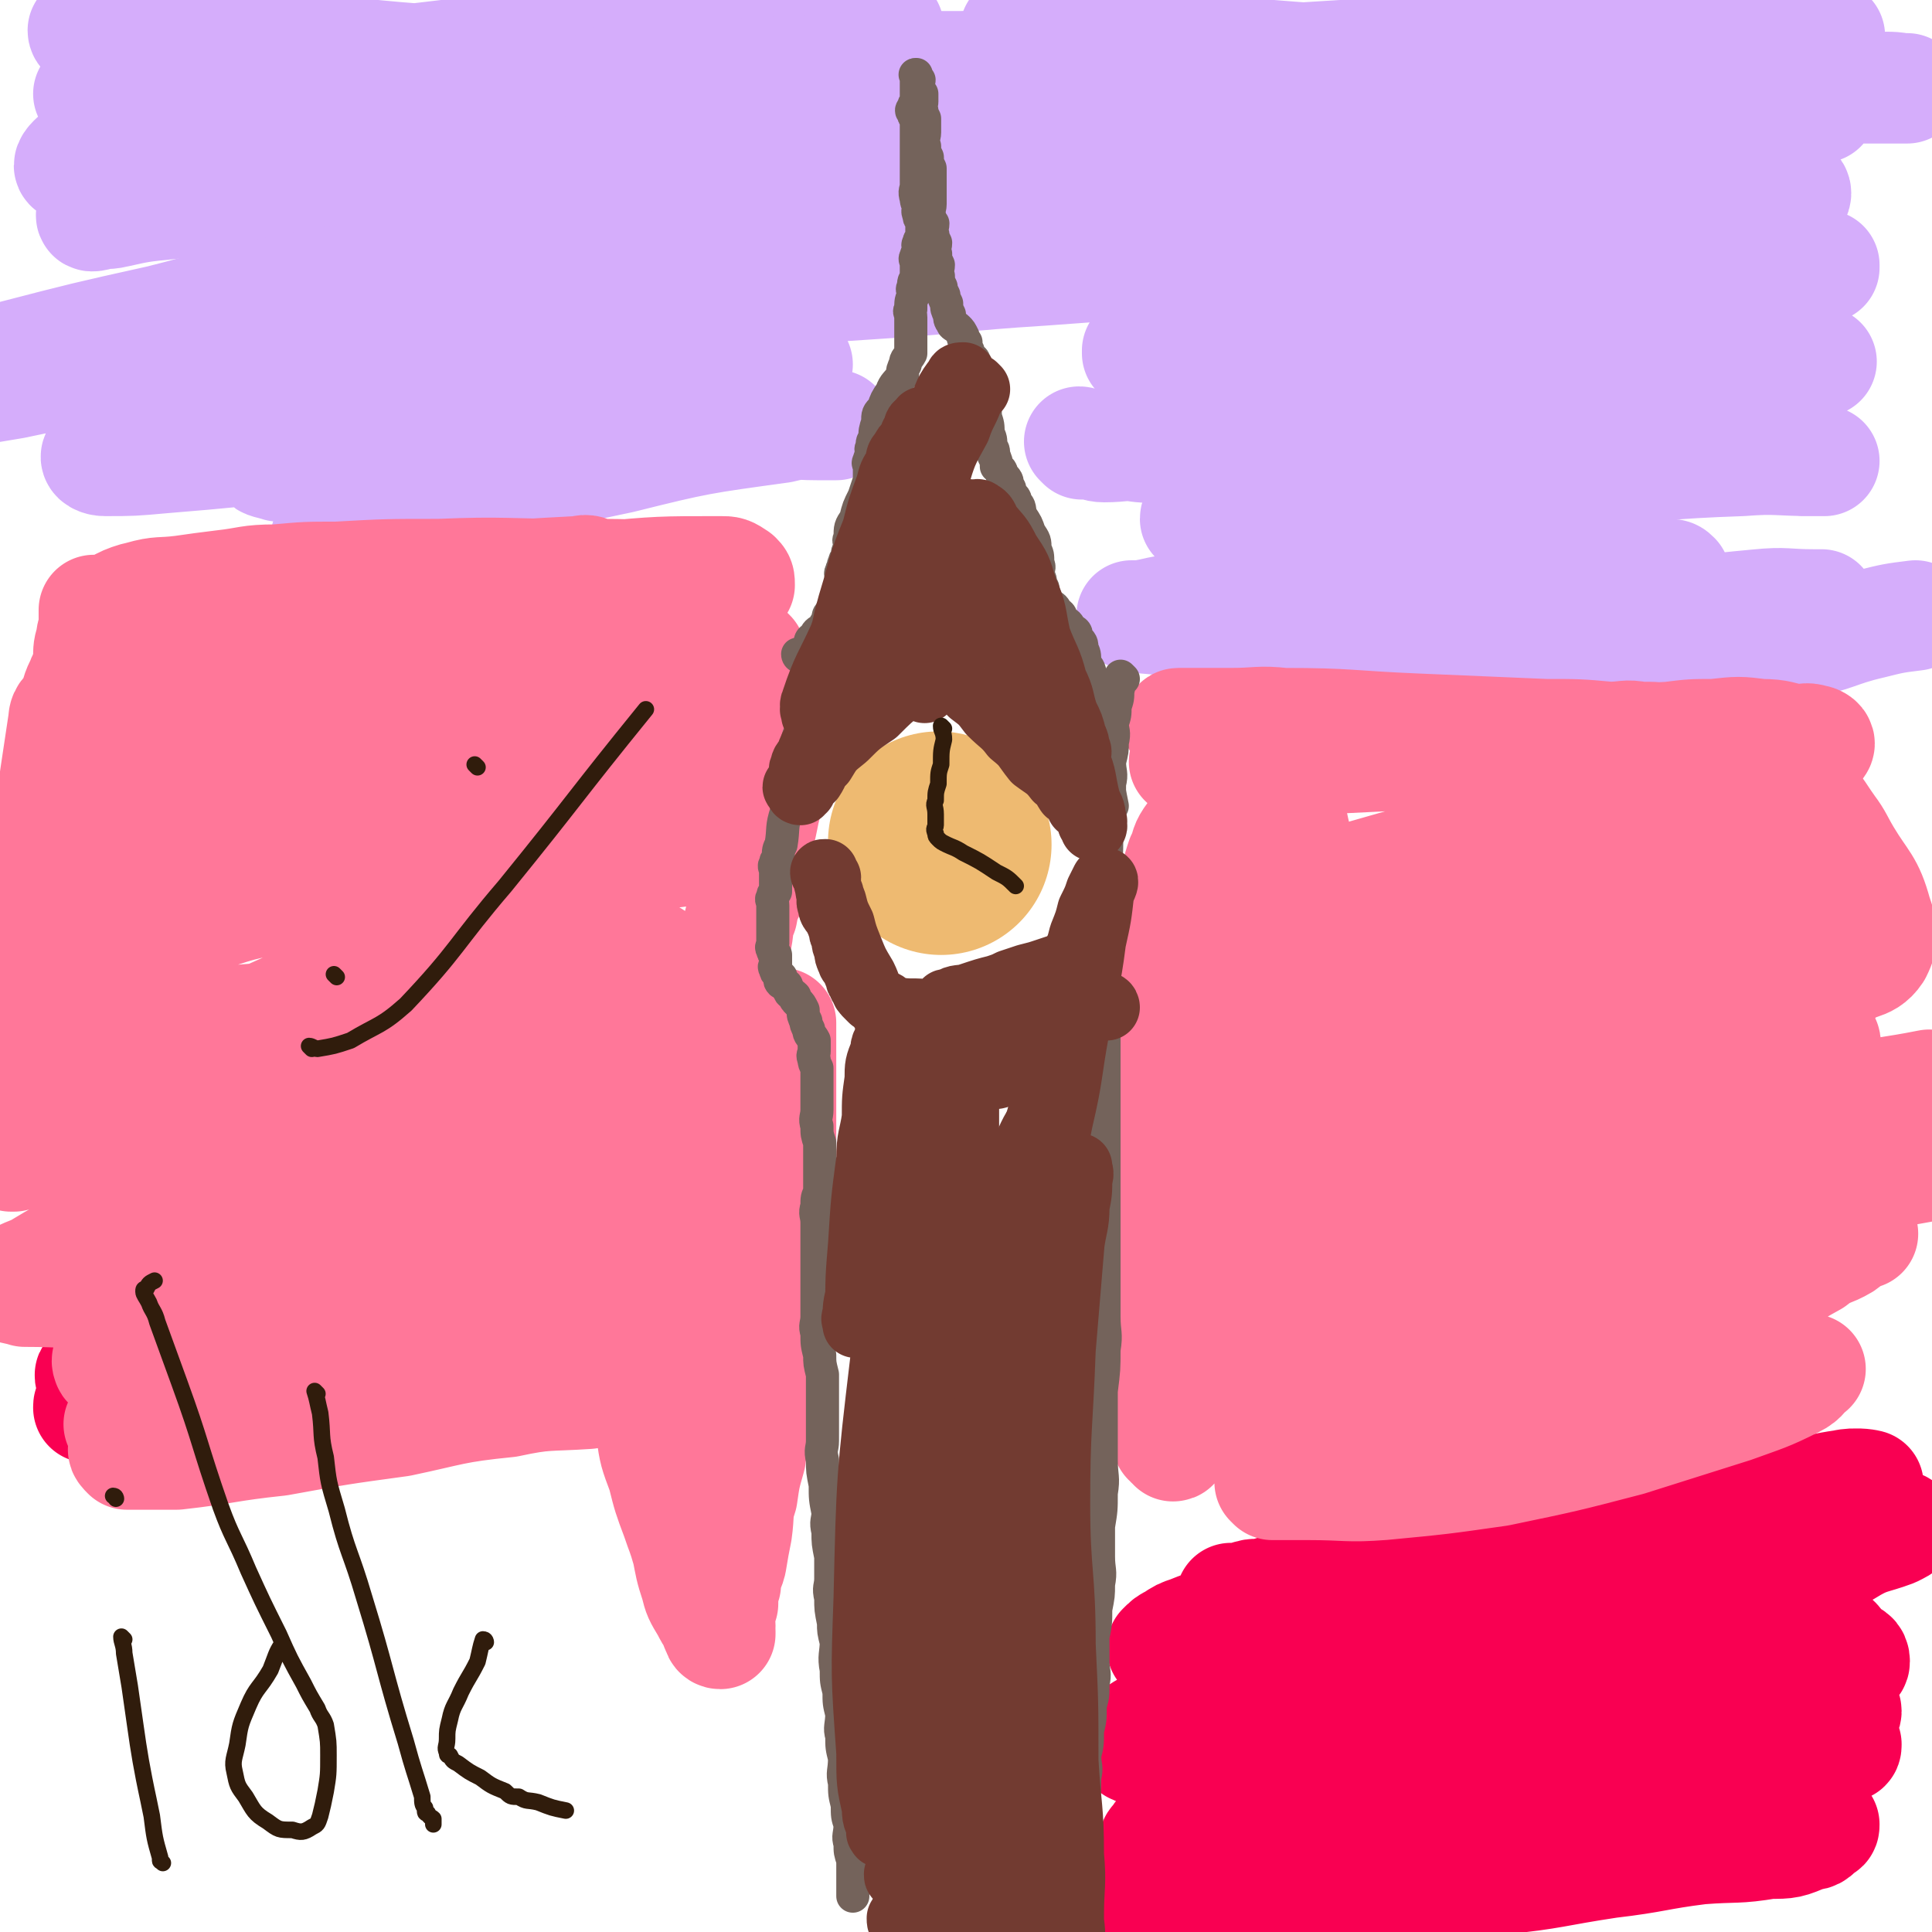
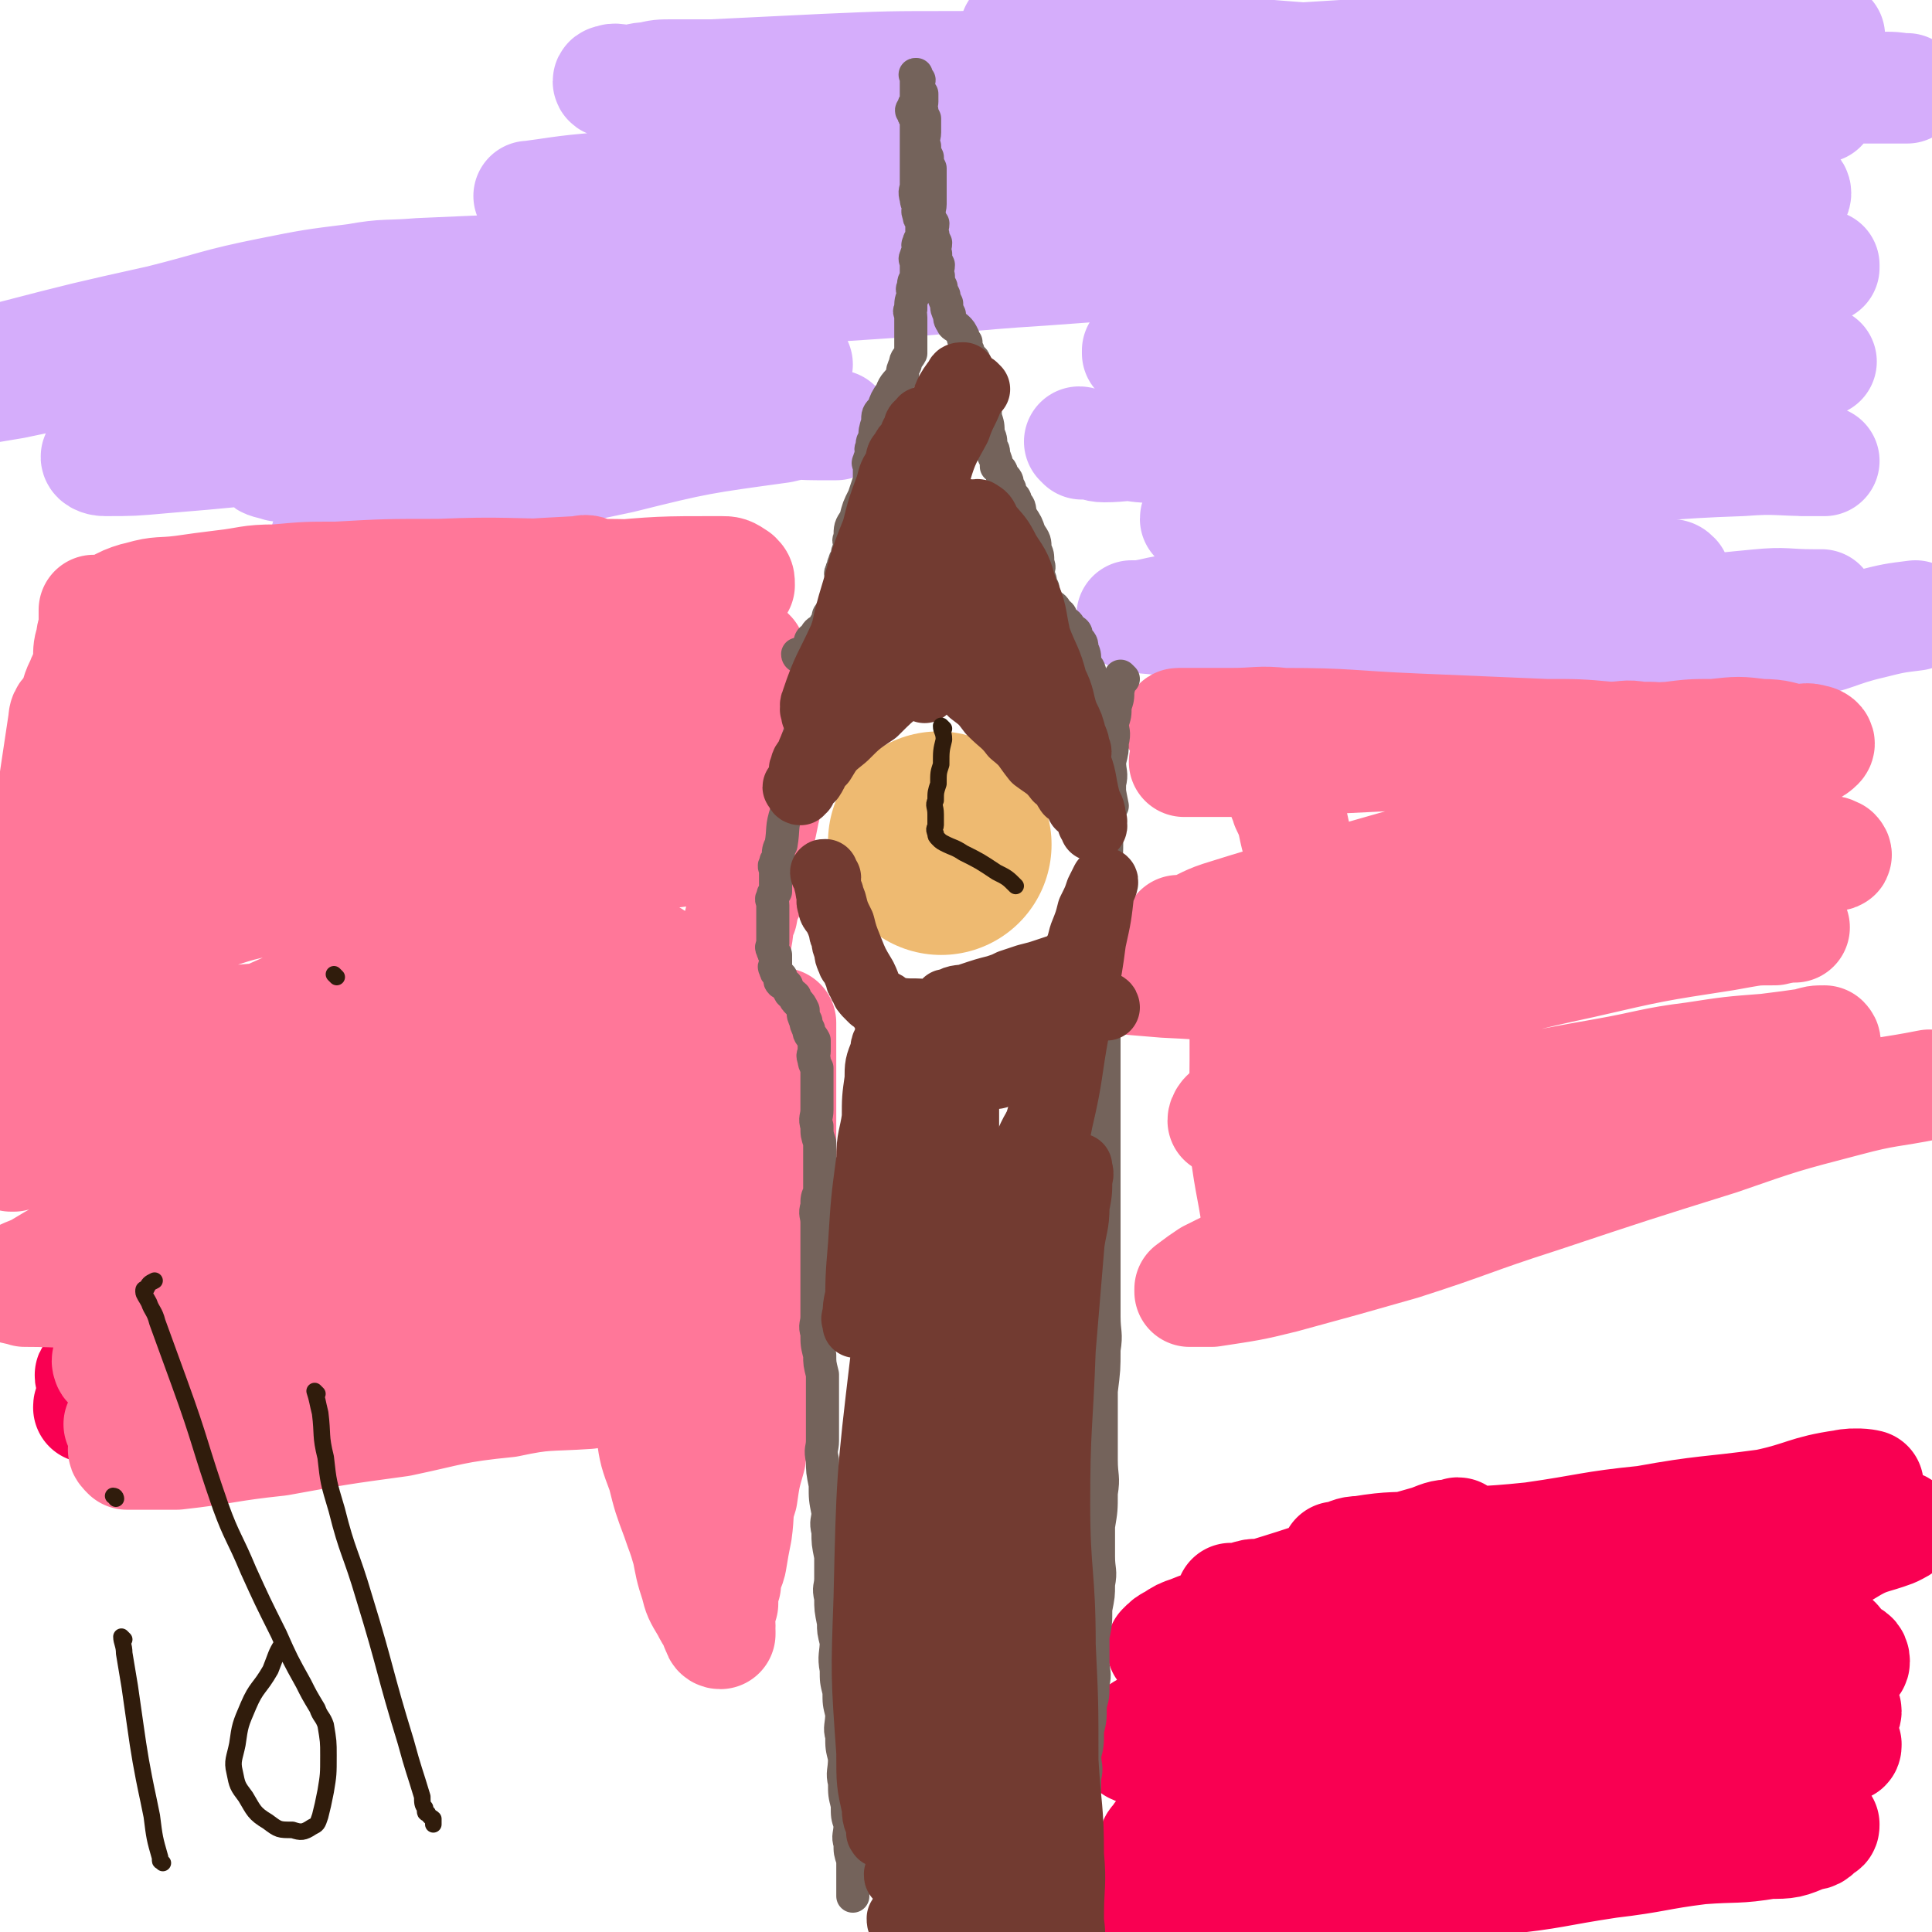
<svg xmlns="http://www.w3.org/2000/svg" viewBox="0 0 700 700" version="1.1">
  <g fill="none" stroke="#D5ADFB" stroke-width="40" stroke-linecap="round" stroke-linejoin="round">
-     <path d="M31,12c0,0 -1,0 -1,-1 1,0 2,1 3,1 6,1 6,1 12,1 9,1 9,0 19,1 18,1 18,1 37,3 30,2 30,3 60,5 13,1 13,0 27,1 6,0 6,1 12,1 8,0 8,0 16,0 7,0 7,0 14,0 6,0 6,0 12,0 4,0 4,0 9,0 2,0 2,0 5,0 0,0 1,1 1,1 -1,0 -2,0 -4,0 -8,1 -8,1 -15,2 -12,1 -12,1 -23,2 -16,1 -16,2 -31,3 -17,1 -17,1 -33,2 -15,1 -15,1 -29,1 -14,0 -14,0 -27,0 -13,0 -13,-1 -25,-1 -9,0 -9,0 -18,0 -3,0 -3,0 -5,0 -2,0 -2,0 -4,0 -2,0 -2,0 -3,0 -2,0 -2,0 -3,0 -1,0 -1,0 -2,0 -1,0 -1,0 -2,0 -1,0 -1,0 -1,0 0,0 1,-1 2,-1 3,-1 3,-1 6,-1 7,-2 7,-2 14,-3 10,-2 10,-2 21,-2 26,-1 26,-1 52,-1 24,0 24,0 48,1 14,0 14,0 28,2 10,1 10,1 20,3 6,1 6,1 12,2 2,0 2,0 4,1 0,0 1,0 1,0 -1,0 -1,0 -2,0 -7,0 -7,1 -14,1 -15,1 -15,0 -30,1 -20,1 -20,1 -40,3 -19,1 -19,2 -38,3 -16,1 -16,1 -32,2 -13,1 -13,1 -25,1 -6,0 -6,-1 -12,0 -1,0 -1,1 -2,1 -2,1 -2,0 -4,1 -2,1 -2,1 -4,3 -2,1 -2,1 -3,2 -2,1 -2,1 -4,2 -3,2 -5,4 -5,5 0,1 3,1 6,0 11,-3 11,-4 22,-7 12,-4 12,-5 25,-7 26,-5 26,-5 53,-9 27,-5 27,-6 55,-9 16,-2 16,-1 32,-2 10,-1 10,-1 21,-1 4,0 4,0 9,0 5,0 5,0 11,0 5,0 5,0 10,1 4,0 4,1 9,1 3,0 3,0 6,0 2,0 2,0 4,1 0,0 1,1 1,1 -2,0 -3,-1 -6,-1 -12,-1 -12,-1 -24,-1 -17,0 -17,0 -34,1 -17,0 -17,0 -33,1 -15,0 -15,1 -30,1 -12,0 -12,0 -23,0 -9,0 -9,0 -17,-1 -4,0 -4,0 -8,-1 -1,0 -2,-1 -2,-1 0,0 0,0 1,0 7,-2 7,-2 15,-3 16,-2 16,-2 33,-4 18,-2 18,-3 36,-5 18,-2 18,-1 37,-3 16,-1 16,-2 32,-3 12,-1 12,-1 25,-1 8,0 8,-1 17,0 4,0 4,1 9,2 2,0 2,0 4,0 0,0 1,0 1,0 0,0 -1,0 -1,0 -5,0 -5,0 -9,0 -13,0 -13,0 -26,1 -14,1 -14,2 -28,3 -18,2 -18,1 -36,3 -20,1 -20,1 -39,3 -11,1 -11,1 -22,2 -6,1 -6,1 -11,2 -2,0 -2,0 -4,1 -1,0 -2,0 -2,1 -1,0 -1,1 0,1 1,1 1,1 3,2 6,1 6,1 13,2 12,1 12,1 25,1 13,0 13,0 27,0 13,0 13,0 27,0 10,0 10,0 21,0 7,0 7,0 14,1 5,0 5,1 10,1 3,0 3,0 7,0 1,0 2,1 2,1 -1,1 -3,1 -5,1 -12,2 -12,2 -23,3 -20,2 -20,1 -40,4 -25,3 -25,4 -49,8 -25,4 -25,4 -49,7 -23,3 -43,2 -46,4 -47,17 -48,17 -48,16 4,-1 5,0 9,-1 9,-2 9,-2 19,-3 18,-2 18,-1 37,-2 31,-2 31,-2 62,-3 14,-1 14,0 29,0 7,0 7,-1 15,-1 9,-1 9,-1 19,-1 9,-1 9,0 19,-1 8,-1 8,-1 17,-2 5,-1 5,0 10,-1 2,0 3,-1 5,-1 0,0 -1,0 -1,0 -7,-1 -7,-2 -13,-2 -24,1 -24,2 -48,4 -18,1 -18,2 -36,2 -9,0 -9,-2 -17,-3 -16,-2 -16,-2 -31,-3 -15,-1 -15,-2 -30,-2 -12,-1 -12,0 -24,0 -9,0 -9,-1 -17,0 -3,0 -3,0 -5,1 -1,0 0,1 -1,1 0,0 -1,0 -1,0 -1,0 -1,0 -1,0 0,0 1,0 2,0 4,0 4,0 9,0 11,0 11,0 23,0 39,-2 39,-3 79,-5 32,-2 32,-2 64,-4 13,-1 13,-2 27,-3 " />
    <path d="M369,12c0,0 -2,-1 -1,-1 2,1 3,1 6,2 9,1 9,1 18,2 14,1 14,1 27,2 36,2 36,3 71,5 29,2 29,1 58,3 14,1 14,1 28,2 16,2 16,2 32,4 13,1 13,1 26,3 8,1 8,1 16,2 4,0 4,0 8,1 1,0 2,1 2,2 0,0 0,0 -1,0 -5,-1 -5,-2 -10,-2 -22,-1 -22,0 -45,-1 -24,-1 -24,-1 -48,-2 -22,-1 -22,-1 -45,-1 -22,-1 -22,0 -45,-1 -19,-1 -19,-1 -38,-3 -16,-1 -16,-1 -32,-3 -7,-1 -7,-1 -15,-2 -2,0 -2,-1 -5,-1 -1,0 -1,0 -3,0 -1,0 -1,-1 -3,-1 0,0 -2,0 -2,0 1,0 2,0 3,0 9,0 9,0 17,0 17,0 17,0 34,0 47,0 47,0 94,0 35,0 35,0 69,1 13,0 13,0 26,1 16,1 16,1 31,3 11,1 11,1 21,2 8,1 8,1 15,2 6,1 6,0 11,1 1,0 2,0 2,0 0,0 -1,0 -3,0 -13,0 -13,0 -27,0 -18,0 -18,1 -36,1 -20,0 -20,0 -40,0 -19,0 -19,1 -38,1 -16,0 -16,0 -33,0 -13,0 -13,-1 -27,-1 -9,-1 -9,-1 -19,-1 -6,0 -6,0 -12,0 -3,0 -3,0 -6,1 0,0 -1,0 -1,0 3,-1 4,-1 8,-1 17,-3 17,-3 33,-5 22,-3 22,-2 43,-5 19,-2 19,-3 38,-5 20,-2 20,-1 39,-3 14,-1 14,-2 28,-3 8,-1 8,0 15,0 4,0 4,0 8,1 1,0 1,0 2,1 0,0 0,1 0,1 -1,0 -1,0 -2,0 -7,-1 -7,-1 -14,-1 -20,0 -20,1 -41,2 -18,1 -18,0 -36,1 -20,1 -20,1 -40,2 -22,1 -22,1 -44,2 -16,1 -16,1 -32,2 -12,1 -12,1 -24,2 -8,0 -8,0 -17,0 -4,0 -4,0 -9,0 -1,0 -3,1 -3,1 1,0 2,0 4,0 17,-1 17,-1 33,-1 39,0 39,-1 78,0 22,0 22,1 44,2 13,0 13,0 26,1 15,1 15,0 29,2 12,1 12,2 23,4 5,1 5,1 10,2 2,0 3,0 4,1 1,0 1,2 0,2 0,0 -1,-1 -2,-1 -7,-1 -7,0 -14,0 -22,0 -22,0 -45,1 -21,1 -21,1 -43,2 -21,1 -21,1 -43,3 -20,1 -20,1 -40,3 -14,1 -14,0 -28,2 -10,1 -10,1 -21,3 -7,1 -7,1 -14,2 -3,0 -3,0 -6,1 0,0 -1,0 -1,1 0,0 1,1 1,1 7,2 7,2 14,3 18,1 18,2 36,1 24,-1 24,-2 47,-4 21,-2 21,-2 42,-4 18,-2 18,-2 35,-3 13,-1 13,-1 25,-1 8,0 8,0 16,0 4,0 4,0 7,0 0,0 0,0 0,0 0,0 0,0 -1,0 -11,0 -11,-1 -22,0 -27,1 -27,1 -54,3 -20,1 -20,1 -41,2 -15,1 -15,0 -30,1 -15,1 -15,1 -30,3 -11,1 -11,0 -23,2 -7,1 -7,1 -14,3 -3,1 -3,1 -6,3 0,0 0,0 0,0 3,1 3,1 6,2 11,1 11,2 21,2 19,1 19,0 37,0 24,-1 24,-1 47,-2 23,-1 23,-1 45,-2 18,-1 18,-1 35,-1 12,0 12,0 24,1 10,1 10,1 19,2 7,1 7,0 14,1 3,0 3,0 5,1 1,0 1,2 0,2 -2,1 -2,0 -5,0 -20,1 -20,1 -41,3 -26,2 -26,2 -53,5 -21,2 -21,3 -43,5 -22,2 -22,2 -44,4 -15,1 -15,1 -31,2 -10,0 -10,0 -20,1 -4,0 -4,1 -9,2 -1,0 -2,0 -3,0 0,0 1,1 2,1 9,0 9,0 18,0 19,0 19,1 37,1 22,0 22,-2 43,-2 23,-1 23,0 45,0 22,0 22,0 43,0 17,0 17,-1 33,0 12,0 12,1 23,2 6,0 6,0 12,1 2,0 2,-1 4,0 0,0 0,1 0,1 -1,0 -1,0 -2,0 -12,0 -12,0 -25,1 -27,2 -27,2 -54,5 -21,2 -21,2 -43,5 -19,2 -19,2 -39,5 -18,3 -18,3 -37,6 -13,2 -13,2 -26,4 -8,1 -8,0 -17,2 -3,0 -3,1 -6,2 0,0 0,1 0,1 5,1 6,0 11,1 16,1 16,2 31,2 21,0 21,-1 42,-1 22,-1 22,-1 43,-1 20,0 20,0 40,0 17,0 17,-1 34,-1 13,0 13,0 25,1 7,0 7,0 13,1 4,0 4,0 7,1 1,0 2,0 2,0 0,0 0,0 -1,0 -3,1 -3,1 -6,2 -16,2 -16,2 -33,4 -26,4 -26,4 -53,8 -20,3 -20,3 -41,5 -16,1 -16,1 -33,2 -16,0 -16,0 -32,0 -10,0 -10,0 -21,0 -6,-1 -6,-1 -12,-2 -1,0 -1,0 -3,-1 0,0 0,-1 0,-1 2,0 3,0 5,1 12,1 12,2 23,3 19,1 19,1 37,2 21,1 21,2 42,3 21,1 21,1 41,2 19,1 19,1 37,3 13,1 13,0 26,2 9,1 9,2 17,3 4,0 4,0 7,0 1,0 1,0 1,0 -1,0 -2,0 -4,0 -13,0 -13,-1 -26,0 -29,1 -29,2 -58,4 -22,1 -22,1 -45,2 -13,0 -13,1 -27,1 -6,0 -6,-1 -13,-1 -5,-1 -5,-1 -10,-1 -3,0 -3,0 -6,1 -1,1 -3,2 -2,3 3,4 5,4 10,7 5,3 5,2 10,5 " />
    <path d="M243,57c0,0 -1,0 -1,-1 3,0 4,0 8,0 7,-1 7,-1 15,-1 9,-1 9,-1 19,-1 26,-1 26,-1 52,-2 21,-1 21,-1 42,-1 9,0 9,0 18,0 6,0 6,0 12,0 3,0 5,0 5,0 1,0 -2,-1 -4,-1 -14,0 -14,0 -28,1 -29,2 -28,3 -57,6 -20,2 -20,2 -40,4 -18,2 -18,2 -35,4 -10,1 -10,2 -19,3 -6,1 -6,0 -12,1 -5,0 -5,0 -10,1 -6,0 -6,1 -11,1 -3,0 -7,0 -5,0 8,-1 12,-2 25,-3 16,-2 16,-2 32,-4 15,-3 15,-4 31,-6 33,-6 34,-5 68,-10 41,-6 41,-6 82,-11 9,-1 9,-1 18,-2 10,-1 10,-2 19,-3 6,-1 6,-1 12,-2 2,0 3,0 3,-1 1,0 0,-1 -1,-1 -11,-2 -12,-2 -24,-2 -32,-2 -32,-2 -64,-2 -24,-1 -24,0 -47,0 -24,0 -24,0 -47,1 -21,1 -21,1 -41,2 -7,0 -7,0 -14,0 -5,0 -5,0 -9,1 -4,0 -4,1 -8,1 -3,0 -4,-1 -6,0 -1,0 -1,1 0,1 5,1 5,1 11,1 16,0 16,-1 32,-1 36,-1 36,-1 72,-2 45,-2 45,-3 90,-4 12,-1 12,0 24,0 13,-1 13,-1 25,-2 9,0 9,0 17,0 4,0 4,0 8,0 1,0 2,0 1,0 -5,-1 -6,-1 -13,-1 -25,0 -25,0 -51,1 -26,1 -26,0 -53,3 -24,2 -23,4 -47,7 -25,3 -25,3 -49,6 -16,2 -16,2 -31,5 -4,1 -4,1 -8,2 -2,0 -2,0 -4,1 -1,0 -1,0 -1,1 0,1 -1,2 1,3 7,3 8,2 17,4 18,3 18,4 38,5 46,3 46,2 93,4 34,1 34,0 68,1 17,0 17,1 33,1 8,0 9,1 16,0 2,0 3,-1 3,-2 0,-1 -1,-1 -3,-1 -17,-1 -17,-2 -34,-1 -34,1 -34,1 -69,4 -26,2 -26,2 -52,5 -29,4 -28,4 -57,9 -27,4 -27,4 -53,9 -11,2 -11,2 -21,5 -6,1 -6,1 -12,3 -5,1 -9,1 -9,3 -1,1 3,3 7,4 20,3 21,3 42,3 31,0 31,-1 63,-3 32,-2 31,-3 63,-5 27,-2 27,-2 53,-3 18,-1 18,-1 35,-1 14,-1 14,-1 27,-1 8,0 8,0 16,1 3,0 5,1 5,1 1,0 -1,0 -3,0 " />
    <path d="M135,108c0,0 0,0 -1,-1 0,0 0,0 0,0 -6,0 -6,0 -12,0 -11,0 -11,-1 -21,1 -17,2 -17,2 -33,7 -24,7 -24,8 -48,16 -13,4 -13,3 -26,8 -2,1 -3,2 -3,3 0,0 1,-1 2,-1 6,-1 6,-1 12,-2 19,-4 19,-4 39,-8 22,-5 22,-5 44,-10 21,-5 21,-5 42,-9 10,-2 10,-2 20,-4 9,-2 9,-2 19,-3 13,-2 13,-2 27,-3 16,-2 16,-2 32,-4 2,0 5,-1 5,-1 0,-1 -3,-1 -5,-1 -15,0 -15,0 -30,1 -23,1 -23,1 -46,2 -12,1 -12,0 -23,2 -16,2 -16,2 -31,5 -20,4 -20,5 -40,10 -27,6 -27,6 -54,13 -6,1 -8,2 -13,3 -1,0 1,0 2,0 15,-1 15,-1 30,-2 19,-2 19,-3 38,-5 23,-3 23,-3 47,-6 15,-2 15,-2 30,-3 10,-1 10,-1 21,-2 13,-1 13,-1 27,-2 25,-2 25,-4 51,-5 13,-1 13,0 27,0 0,0 1,0 1,0 -1,0 -2,0 -3,0 -14,0 -14,-1 -28,1 -30,3 -30,3 -59,8 -17,2 -17,2 -33,6 -11,2 -11,2 -21,5 -13,4 -13,4 -26,9 -21,8 -22,8 -42,18 -10,4 -12,5 -18,11 -1,1 1,2 3,2 10,0 10,0 21,-1 24,-2 24,-2 49,-5 26,-4 26,-5 52,-9 22,-4 22,-4 45,-8 17,-3 17,-4 35,-6 14,-2 14,-1 28,-2 7,-1 7,-2 15,-3 2,-1 2,0 5,0 0,0 1,-1 1,-1 0,0 -1,1 -1,1 -11,0 -11,-1 -22,0 -32,3 -32,4 -64,9 -20,3 -20,4 -40,8 -9,1 -9,0 -18,2 -15,2 -15,2 -29,6 -7,2 -7,3 -14,6 -3,1 -5,2 -5,3 0,1 2,1 5,2 11,1 11,2 22,2 19,-1 19,-1 38,-3 22,-3 22,-3 45,-6 20,-3 20,-3 41,-5 15,-2 15,-2 31,-3 9,-1 9,0 18,0 3,0 3,0 6,0 0,0 1,0 1,0 -1,0 -2,0 -3,0 -9,0 -9,-1 -17,1 -29,4 -30,4 -58,11 -29,6 -29,7 -57,15 -25,7 -25,7 -50,14 " />
    <path d="M392,161c0,0 -1,-1 -1,-1 1,0 2,1 3,1 3,0 3,1 6,1 7,0 7,-1 13,0 29,2 29,3 57,5 30,2 30,2 60,4 3,0 3,0 5,0 1,0 1,0 2,0 1,0 1,0 2,0 1,0 2,1 1,1 0,0 -1,0 -3,0 -7,0 -7,0 -15,0 -12,0 -12,0 -24,1 -12,1 -12,0 -24,2 -9,1 -9,1 -19,3 -6,1 -6,1 -12,4 -4,1 -4,2 -8,4 -1,1 -2,1 -2,2 1,1 2,1 3,2 9,3 9,3 17,5 14,2 14,1 28,3 17,1 17,1 33,3 16,1 16,1 32,3 13,1 13,2 26,3 10,0 10,-1 20,0 6,0 6,0 12,1 2,0 2,0 3,1 0,0 0,0 -1,0 -7,-1 -7,-3 -15,-2 -27,1 -27,2 -54,5 -25,2 -25,4 -50,6 -16,1 -16,0 -33,1 -13,0 -13,0 -27,2 -7,0 -7,1 -14,2 -1,0 -3,0 -3,0 1,0 2,0 4,1 13,1 13,2 26,3 23,1 23,1 46,1 25,0 25,-1 49,-2 23,-1 23,-2 45,-3 18,-1 18,-1 36,-2 14,-1 14,-1 27,-1 7,-1 7,-1 13,-1 2,0 4,0 4,0 0,0 -1,0 -3,0 -10,0 -10,-1 -20,0 -21,2 -21,2 -42,7 -17,3 -17,4 -34,9 -9,2 -9,3 -18,5 -3,0 -4,0 -6,0 0,0 1,0 1,0 6,0 6,0 12,0 16,-1 16,0 31,-1 20,-2 20,-3 39,-4 16,-2 16,0 32,-2 13,-2 13,-4 26,-7 8,-2 8,-2 16,-3 " />
  </g>
  <g fill="none" stroke="#F90052" stroke-width="40" stroke-linecap="round" stroke-linejoin="round">
    <path d="M57,431c0,0 0,-1 -1,-1 0,0 1,1 1,2 0,4 -1,4 -1,8 0,3 0,3 1,7 0,2 1,2 2,4 1,1 1,1 3,2 2,1 2,1 4,3 1,1 1,0 2,2 0,1 0,2 0,4 -1,1 -1,1 -2,3 -2,2 -2,2 -4,5 -4,4 -5,4 -9,9 -7,7 -7,7 -14,14 -3,2 -4,2 -6,5 -1,0 0,1 0,2 0,0 0,0 1,1 1,0 1,-1 2,0 2,0 2,1 5,2 3,0 3,0 6,1 3,0 3,0 7,1 1,0 2,0 3,1 0,0 0,0 0,1 0,0 -1,0 -1,0 -2,0 -2,-1 -4,0 -3,0 -3,0 -6,1 -4,0 -4,0 -7,1 -3,0 -3,0 -5,1 -1,0 -1,0 -2,0 0,0 0,0 0,0 0,-1 0,-1 1,-1 1,-1 2,-1 3,-1 3,-2 2,-2 5,-3 2,-2 2,-1 4,-2 1,-1 2,-1 3,-2 1,-1 1,-2 1,-2 0,-1 -1,-1 -1,-1 -1,-1 -1,-2 -2,-2 -2,-2 -2,-2 -4,-3 -2,-1 -2,-1 -3,-2 -1,-1 -1,-1 -2,-2 -1,-1 -1,-1 -1,-2 0,-2 0,-2 1,-3 2,-4 2,-4 4,-7 " />
    <path d="M452,583c0,0 -1,-1 -1,-1 -1,0 0,1 -1,2 -4,2 -5,2 -10,4 -4,1 -4,1 -9,3 -3,1 -3,1 -6,3 -2,1 -2,1 -4,3 0,0 1,0 1,1 2,0 2,0 4,1 4,0 4,0 7,1 4,0 4,1 8,2 4,0 4,0 7,1 3,0 3,0 5,1 2,0 3,0 4,1 1,0 2,1 1,2 0,1 -1,1 -3,2 -4,1 -4,1 -8,2 -5,3 -5,3 -11,5 -4,3 -4,3 -9,4 -3,2 -3,2 -7,3 -3,2 -4,2 -7,4 -2,2 -3,3 -3,5 0,2 2,2 3,2 6,2 6,1 11,1 6,1 6,1 11,2 5,1 6,1 10,2 5,2 5,2 8,4 2,2 2,2 3,3 1,2 1,3 0,3 -2,2 -3,1 -6,2 -4,2 -4,3 -9,4 -5,2 -5,2 -10,3 -3,2 -3,2 -6,3 -2,2 -2,2 -5,4 -1,2 -2,2 -2,3 1,2 2,2 3,3 4,3 4,3 8,4 5,2 5,1 10,2 5,2 5,2 9,3 3,1 3,2 6,2 2,1 3,1 4,1 1,1 0,1 -1,1 -2,1 -2,1 -4,1 -4,1 -4,2 -9,2 -5,1 -5,1 -10,1 -4,0 -4,0 -9,-1 -2,0 -2,0 -5,0 -2,0 -2,1 -4,0 0,0 -1,0 -1,-1 0,0 1,-1 1,-2 2,-1 3,0 4,-2 3,-3 2,-3 5,-7 4,-3 5,-2 8,-7 5,-5 4,-5 7,-12 3,-4 3,-4 4,-10 2,-4 2,-4 2,-9 1,-3 1,-3 0,-7 0,-2 0,-1 -1,-4 0,-1 0,-2 0,-4 0,-1 0,-1 0,-3 0,0 0,0 0,-1 1,-1 1,0 1,-2 1,-1 0,-1 1,-3 1,-1 2,0 3,-2 1,0 1,-1 1,-1 1,-1 1,-2 1,-2 1,-1 1,-1 1,-1 1,-1 1,-2 0,-2 0,-1 -1,0 -2,0 -1,-1 -1,-1 -3,-1 -1,-1 -1,-2 -3,-2 -1,-1 -1,0 -3,0 0,-1 0,-1 -1,-1 0,-1 0,-1 0,-1 1,-1 1,-1 1,-1 2,-2 2,-1 4,-2 3,-2 3,-2 5,-3 3,-2 3,-2 5,-2 3,-1 3,-1 5,-1 2,-1 2,-1 4,-2 1,-1 2,-1 2,-1 1,-1 1,-2 0,-2 0,-1 0,-1 -1,-1 0,-1 0,-1 -1,-1 0,-1 1,-1 0,-1 0,-1 0,-1 -1,-1 0,-1 -1,-1 -1,-1 1,-1 1,-1 2,-1 2,-1 2,-1 4,-2 4,-2 4,-3 8,-4 5,-3 5,-3 9,-4 8,-3 8,-3 15,-5 10,-4 10,-4 20,-7 4,-2 5,-2 7,-2 1,-1 0,-1 -1,0 -4,0 -4,0 -9,2 -18,5 -18,6 -37,12 -12,4 -12,4 -25,8 -1,0 -1,-1 -3,0 -1,0 -1,0 -3,1 -1,0 -1,0 -2,0 -1,0 -2,0 -2,0 0,0 1,0 2,0 4,0 4,0 8,0 11,-1 11,-2 21,-2 21,-2 21,-1 42,-3 31,-3 31,-5 61,-7 13,-1 13,0 25,0 5,0 5,0 10,0 2,0 3,0 3,0 0,0 -1,-1 -2,0 -5,0 -5,-1 -11,1 -25,4 -25,5 -50,11 -30,7 -30,7 -61,15 -17,4 -17,4 -34,9 -7,1 -7,1 -14,4 -4,1 -4,1 -9,3 -3,1 -3,0 -7,1 -2,1 -3,1 -5,2 0,1 -1,3 0,3 3,2 4,1 7,1 10,1 10,1 19,1 15,1 15,1 29,1 24,1 24,1 48,1 33,1 33,2 66,2 11,1 11,1 21,0 4,0 4,-1 8,-1 1,0 1,1 1,1 0,1 0,1 -1,1 -2,1 -2,0 -5,0 -14,2 -14,2 -29,3 -25,3 -25,3 -50,5 -20,2 -20,3 -40,4 -14,2 -14,2 -29,2 -8,1 -8,0 -16,0 -2,0 -2,0 -4,0 0,1 0,1 0,1 4,1 4,1 8,1 13,2 13,3 26,3 20,0 20,-1 40,-3 21,-1 21,-1 42,-3 20,-1 20,-2 39,-4 16,-1 16,0 31,-1 10,0 10,0 20,0 5,1 5,1 9,1 2,1 3,0 4,0 0,1 0,1 -1,1 -9,3 -9,3 -18,5 -26,8 -26,8 -52,14 -26,7 -26,7 -52,12 -24,5 -24,5 -48,9 -17,3 -17,3 -35,5 -9,2 -9,1 -18,3 -3,1 -5,2 -7,3 0,1 2,1 3,1 10,2 10,2 19,2 20,1 20,1 39,-1 22,-1 22,-2 44,-5 20,-2 20,-3 40,-6 17,-2 17,-3 33,-5 13,-1 13,0 25,-2 7,0 7,0 14,-3 3,0 3,-1 5,-3 1,0 1,0 1,-1 -1,0 -1,0 -3,0 -9,0 -9,0 -18,0 -20,1 -20,2 -40,3 -20,2 -20,2 -41,4 -15,2 -15,2 -31,3 -9,1 -9,1 -19,1 -4,1 -5,0 -8,0 0,0 1,1 2,0 11,0 11,0 22,-2 21,-3 22,-3 42,-9 20,-5 19,-6 38,-13 15,-5 15,-5 30,-12 10,-4 11,-4 20,-11 7,-4 6,-5 11,-12 3,-3 2,-4 4,-8 1,-2 2,-2 2,-3 0,-2 -1,-2 -3,-3 -4,-4 -3,-5 -8,-7 -11,-6 -11,-7 -24,-9 -20,-4 -20,-3 -41,-4 -20,-2 -20,-1 -40,-1 -14,-1 -14,-1 -28,-2 -6,-1 -6,-2 -13,-2 -2,-1 -3,0 -4,0 0,-1 1,-1 1,-1 6,-2 6,-1 11,-2 14,-4 14,-4 27,-7 17,-5 17,-5 34,-8 16,-4 16,-4 32,-7 14,-3 14,-2 27,-4 9,-2 9,-2 17,-4 5,-2 5,-3 10,-3 3,-1 7,0 7,0 -1,0 -5,-1 -9,0 -14,2 -14,4 -28,7 -22,3 -22,2 -44,6 -20,2 -20,3 -41,6 -19,2 -19,1 -38,3 -12,1 -12,0 -24,2 -4,0 -4,1 -8,2 0,0 -1,0 -1,0 2,0 2,0 4,0 18,-1 18,-1 35,-2 36,-3 36,-3 72,-5 21,-2 21,-3 42,-4 13,-1 13,0 26,0 10,0 10,0 20,0 3,0 5,-1 6,0 1,0 -1,1 -3,2 -8,3 -9,2 -17,7 -12,5 -11,7 -23,13 -15,7 -15,7 -31,14 -14,6 -14,5 -29,12 -10,4 -10,4 -21,9 -5,3 -5,3 -10,6 -1,1 -1,2 -1,2 3,2 4,2 7,2 11,2 11,1 22,1 14,1 14,2 28,1 14,0 14,-1 27,-2 10,0 10,0 19,-1 5,0 5,-1 9,-1 2,1 3,1 3,2 0,1 -1,2 -3,2 -14,7 -14,7 -28,13 -12,6 -12,6 -24,11 " />
  </g>
  <g fill="none" stroke="#FF7799" stroke-width="40" stroke-linecap="round" stroke-linejoin="round">
    <path d="M428,263c0,0 -2,-1 -1,-1 2,0 3,0 5,0 7,0 7,0 14,0 10,0 10,-1 19,0 24,0 24,1 48,2 24,1 24,1 47,2 12,0 12,0 23,1 6,0 6,-1 11,0 6,0 6,0 11,1 5,0 5,0 10,1 3,0 3,0 5,1 2,0 3,0 3,0 0,0 -1,0 -3,0 -9,-1 -9,-1 -19,-1 -18,0 -18,1 -37,2 -21,1 -21,1 -43,2 -20,1 -20,1 -41,2 -15,0 -15,0 -31,1 -4,0 -4,0 -9,0 -2,0 -2,0 -5,0 -2,0 -2,0 -4,0 -1,0 -1,0 -2,0 0,0 1,0 1,0 4,0 4,0 7,0 11,0 11,0 22,0 32,-2 32,-2 64,-4 41,-3 41,-3 82,-5 8,-1 8,-1 16,-1 9,-1 9,-1 17,0 7,0 7,1 13,2 3,0 3,-1 6,0 1,0 3,1 2,2 -2,2 -3,2 -7,3 -17,5 -17,5 -35,10 -27,7 -27,7 -54,15 -24,6 -24,6 -48,13 -21,6 -21,6 -42,12 -15,4 -15,4 -31,9 -6,2 -6,3 -12,5 -1,0 -3,0 -3,0 1,0 2,0 4,0 12,0 12,0 23,0 21,-2 21,-2 41,-4 23,-3 23,-2 45,-5 21,-3 21,-5 42,-8 18,-3 18,-3 36,-5 14,-2 14,-2 27,-4 8,-1 8,-2 15,-2 3,-1 3,-1 5,0 0,0 1,1 0,1 -5,1 -5,1 -11,2 -26,4 -26,4 -53,9 -34,6 -34,6 -68,12 -31,5 -31,5 -63,10 -23,3 -23,2 -47,6 -12,1 -12,2 -24,4 -2,0 -4,0 -5,1 0,0 2,0 4,0 12,1 12,1 24,2 22,1 22,2 44,2 25,-1 25,-2 49,-4 24,-3 24,-4 47,-7 20,-3 20,-3 39,-5 14,-2 14,-3 27,-4 8,-1 8,-1 15,-1 4,-1 6,-1 7,-1 1,0 -1,0 -3,0 -11,1 -11,1 -22,3 -26,4 -26,4 -52,10 -23,5 -23,5 -45,13 -23,8 -23,7 -45,18 -15,7 -14,8 -29,17 -5,3 -5,3 -10,7 0,0 -1,1 -1,2 2,0 3,0 5,0 11,0 11,0 21,0 19,-1 19,-1 37,-3 20,-3 20,-4 40,-7 18,-4 18,-4 35,-7 17,-3 17,-4 33,-6 13,-2 13,-2 26,-3 8,-1 8,-1 15,-2 3,-1 3,-1 6,-1 0,0 1,1 0,1 -7,2 -7,1 -15,3 -23,5 -23,4 -46,11 -24,7 -25,6 -48,16 -24,10 -23,12 -47,24 -21,10 -21,9 -43,19 -12,5 -12,5 -24,11 -3,2 -3,2 -7,5 0,0 0,1 0,1 4,0 4,0 8,0 13,-2 14,-2 26,-5 22,-6 22,-6 43,-12 25,-8 25,-9 50,-17 33,-11 33,-11 65,-21 23,-8 23,-8 46,-14 15,-4 15,-3 30,-6 " />
-     <path d="M631,268c-1,0 -2,-1 -1,-1 3,3 4,4 8,8 8,6 8,6 15,13 6,5 5,5 10,12 3,4 3,5 6,10 6,10 8,10 11,21 2,6 3,8 0,14 -4,6 -8,3 -14,9 -9,9 -8,11 -16,22 -9,11 -9,11 -18,23 -6,9 -6,9 -12,19 -4,6 -3,6 -7,13 -2,3 -2,3 -4,7 -1,1 -1,2 -1,3 0,0 0,-1 0,-2 0,-2 1,-2 1,-4 1,-4 1,-4 2,-8 2,-7 2,-8 5,-14 6,-12 7,-12 14,-23 8,-14 8,-14 16,-27 4,-8 4,-8 8,-16 2,-4 3,-4 4,-7 1,-2 1,-3 0,-3 -1,-1 -1,-1 -3,0 -7,1 -7,1 -14,4 -17,7 -17,6 -33,16 -17,11 -17,11 -33,25 -13,10 -13,10 -25,23 -8,8 -7,9 -15,19 -4,5 -4,5 -9,10 -2,2 -2,2 -5,5 0,0 -1,0 -1,0 0,-1 0,-2 0,-2 2,-5 2,-5 5,-8 7,-8 7,-8 14,-15 9,-9 10,-9 18,-18 7,-8 8,-7 13,-15 4,-6 4,-6 6,-12 1,-3 2,-4 0,-6 -3,-5 -4,-4 -10,-7 -10,-6 -10,-7 -21,-10 -12,-5 -12,-4 -25,-6 -12,-2 -12,-3 -24,-3 -10,-1 -10,-1 -21,0 -10,0 -10,0 -21,1 -7,0 -7,1 -14,1 -3,0 -3,-1 -7,-2 -1,-1 -1,-1 -3,-1 0,-1 -1,-1 -1,-1 0,-2 1,-2 1,-3 1,-3 1,-4 2,-6 2,-3 2,-3 4,-5 2,-3 2,-3 4,-5 2,-2 2,-2 3,-4 1,-2 1,-2 2,-3 1,-1 1,-1 2,-1 1,-1 1,-1 1,-1 1,-1 0,-1 0,-1 0,-1 0,-1 0,-1 0,-1 1,-1 0,-1 0,-1 0,-1 -1,-2 -1,-2 0,-2 -2,-3 0,-1 -1,-1 -2,-1 0,-1 0,-1 -1,-1 -1,-1 -1,-1 -2,-2 0,-1 1,-1 0,-1 0,-1 0,0 -1,0 0,0 0,0 -1,0 0,0 0,0 -1,1 -1,2 0,2 -2,4 -1,2 -2,2 -4,5 -2,3 -1,3 -3,7 -1,3 -1,3 -2,7 -1,5 -1,5 -3,11 -1,5 -1,5 -3,11 -1,6 -1,6 -2,12 0,8 0,8 -1,16 0,9 0,9 -1,18 0,8 0,8 0,17 0,7 0,7 0,15 0,8 0,8 0,16 0,8 0,8 0,17 1,8 1,8 1,17 1,7 0,7 0,14 1,6 1,6 1,12 1,6 1,6 2,13 1,4 1,4 1,8 1,2 2,2 2,5 1,1 0,1 0,2 1,0 1,0 1,1 1,0 1,1 1,1 1,0 0,-1 0,-1 1,-2 1,-2 1,-3 2,-6 1,-6 2,-11 3,-13 2,-13 5,-25 3,-14 4,-13 7,-26 3,-12 3,-13 6,-24 4,-11 4,-11 8,-20 5,-10 6,-10 11,-19 5,-8 5,-9 10,-16 5,-6 5,-6 10,-10 4,-3 4,-4 8,-5 5,-2 6,-1 11,-1 7,-1 7,-2 14,-1 7,0 7,0 14,2 5,1 6,1 10,4 4,2 5,2 6,5 2,2 2,4 0,7 -4,8 -5,9 -12,16 -11,11 -11,11 -24,20 -15,10 -16,10 -33,18 -15,6 -15,6 -32,11 -10,3 -11,2 -22,4 -4,0 -4,0 -9,0 0,0 -1,0 -1,0 1,-1 1,-1 2,-1 6,-2 6,-1 11,-2 14,-4 14,-4 28,-7 19,-4 19,-4 38,-7 18,-3 18,-4 35,-6 15,-2 15,-2 29,-1 10,0 11,-1 20,2 4,0 4,1 6,4 1,1 0,2 -1,3 -8,6 -8,6 -18,12 -16,9 -17,8 -34,17 -16,8 -16,8 -33,16 -12,5 -12,4 -25,10 -6,2 -6,2 -13,6 -1,0 -3,1 -3,2 0,0 2,1 3,1 9,0 9,-1 18,-1 18,-2 18,-2 35,-3 19,-2 19,-2 38,-4 17,-3 17,-3 34,-5 12,-2 12,-2 24,-3 6,-1 6,-1 11,-1 2,-1 4,-1 3,-1 -5,0 -7,0 -15,2 -21,3 -21,3 -42,7 -24,4 -24,4 -48,9 -19,3 -19,3 -39,6 -14,2 -14,2 -28,4 -6,1 -6,0 -13,2 -1,0 -2,1 -2,2 1,1 3,1 5,2 12,1 12,1 23,2 18,0 18,0 36,-1 21,-2 21,-3 41,-6 18,-3 18,-4 35,-6 15,-2 15,-2 30,-3 9,-1 9,-2 17,-2 4,-1 5,0 7,0 1,0 -1,-1 -2,0 -8,1 -8,1 -17,3 -17,4 -17,4 -35,9 -18,4 -18,3 -36,8 -17,3 -17,4 -34,8 -13,2 -13,2 -26,5 -7,1 -7,1 -15,4 -2,0 -3,0 -5,2 0,0 1,1 1,1 7,0 7,0 13,0 14,0 14,1 27,0 21,-2 21,-2 42,-5 24,-5 24,-5 47,-11 19,-6 19,-6 38,-12 11,-4 12,-4 22,-9 4,-2 3,-3 6,-5 0,0 0,0 0,0 -6,0 -6,-1 -12,0 -16,1 -16,1 -32,3 -17,1 -17,1 -34,4 -16,2 -16,1 -33,5 -12,2 -12,3 -25,6 -7,1 -7,1 -14,3 -1,0 -3,0 -3,1 1,0 2,0 4,0 10,-2 10,-2 20,-4 18,-5 18,-5 36,-11 19,-7 19,-6 37,-14 18,-8 18,-9 35,-18 11,-7 11,-8 22,-14 5,-4 6,-3 11,-6 3,-2 2,-3 5,-4 1,-1 2,0 2,0 0,0 -1,0 -2,0 -3,0 -3,0 -7,1 -10,1 -10,1 -21,3 -15,2 -15,3 -31,6 -13,2 -13,1 -26,3 -9,1 -9,1 -19,2 -4,0 -4,0 -8,0 -1,-1 -2,-2 -2,-2 1,-2 3,-2 5,-2 11,-4 11,-5 21,-7 17,-5 18,-4 35,-8 16,-4 16,-5 31,-9 11,-3 11,-4 22,-6 11,-3 12,-3 23,-5 3,-1 7,-2 6,-2 -2,0 -5,1 -11,2 -13,2 -13,3 -27,5 -12,1 -12,2 -24,3 -12,1 -12,0 -25,1 -9,0 -9,0 -19,0 -6,0 -6,0 -12,0 -2,0 -2,0 -5,0 0,0 -1,0 -1,0 0,-1 0,-1 0,-1 5,-4 5,-4 10,-6 11,-7 11,-7 22,-12 12,-6 12,-5 24,-10 8,-4 8,-5 15,-9 4,-3 5,-2 7,-5 2,-2 2,-4 1,-5 -2,-3 -3,-3 -7,-4 -11,-3 -11,-3 -22,-4 -17,-3 -17,-3 -34,-5 -20,-2 -20,-1 -40,-3 -18,-2 -18,-2 -36,-4 -12,-2 -12,-2 -25,-5 -6,-2 -6,-2 -13,-4 -2,-1 -2,-2 -4,-3 0,-1 -1,-1 -1,-2 1,-1 1,-1 2,-2 4,-3 4,-3 7,-6 6,-5 6,-5 12,-10 5,-4 5,-5 10,-8 4,-3 4,-2 7,-4 2,-1 2,-1 3,-2 1,-1 0,-1 0,-1 " />
    <path d="M102,228c0,0 0,-1 -1,-1 -1,0 -1,0 -3,0 -4,-1 -4,-1 -8,-1 -4,0 -4,0 -7,0 -2,-1 -2,-1 -4,-2 0,-1 -1,-1 0,-1 3,-1 3,-1 7,-1 8,-1 8,-1 17,-2 12,-2 12,-2 25,-3 18,-2 18,-2 37,-4 22,-3 22,-4 45,-6 3,-1 3,0 7,1 0,0 0,0 0,0 -4,-1 -4,-1 -8,-1 -19,1 -19,1 -38,3 -22,2 -22,3 -44,5 -9,1 -9,0 -18,1 -4,0 -4,0 -8,0 -4,0 -4,0 -7,1 -3,0 -3,0 -6,1 -3,0 -3,0 -5,1 -1,0 -1,0 -1,0 1,0 1,0 3,0 7,0 7,0 15,0 13,-1 13,-2 26,-2 26,-2 26,-1 52,-2 32,-2 32,-1 64,-3 6,-1 6,-1 12,-2 0,0 0,0 0,0 -4,-1 -4,-1 -7,-1 -20,-1 -20,-1 -39,-1 -25,0 -25,-1 -49,0 -19,0 -19,0 -37,1 -11,0 -11,0 -22,1 -10,0 -10,1 -19,2 -8,1 -8,1 -15,2 -8,1 -8,0 -15,2 -5,1 -11,4 -9,5 3,1 9,0 19,0 18,-1 18,-2 36,-3 11,-1 11,-1 22,-2 15,-1 15,-1 30,-2 34,-3 34,-3 68,-5 22,-2 22,-2 44,-2 3,0 3,0 6,2 1,1 1,1 1,3 0,0 -1,1 -1,1 -7,0 -7,-1 -14,0 -23,1 -23,1 -45,3 -22,1 -22,1 -44,3 -16,1 -16,1 -31,2 -9,0 -9,0 -18,1 -3,0 -3,0 -5,1 -2,0 -2,0 -4,0 -2,0 -2,-1 -3,0 0,0 0,1 1,1 4,1 4,1 9,2 12,1 12,0 24,1 25,1 25,1 51,3 34,2 34,0 68,4 7,0 7,2 14,4 1,0 1,-1 2,0 0,0 -1,1 -1,1 -3,0 -3,-1 -6,-1 -19,0 -19,0 -37,2 -34,3 -34,3 -67,7 -22,3 -22,3 -44,7 -11,1 -11,1 -21,3 -9,2 -9,2 -17,5 -8,2 -8,2 -15,4 -10,3 -10,2 -19,6 -5,1 -10,3 -9,4 1,1 6,-1 13,-1 23,-3 23,-3 46,-5 23,-3 23,-3 47,-5 23,-3 23,-2 47,-4 25,-3 25,-3 50,-5 11,-1 11,-1 22,-2 2,0 3,-1 4,0 0,0 -1,1 -2,1 -11,2 -11,1 -21,3 -28,4 -28,3 -56,8 -27,4 -27,3 -53,9 -27,6 -27,6 -53,14 -19,5 -19,4 -38,11 -10,3 -9,5 -19,9 -5,2 -6,1 -11,4 -2,1 -3,2 -2,3 3,2 5,2 10,3 12,1 12,2 25,2 24,0 24,-1 49,-2 28,-2 28,-3 57,-5 25,-3 25,-3 50,-5 19,-2 19,-2 39,-3 11,-1 11,-1 22,-1 3,0 7,0 7,1 -1,0 -5,0 -10,1 -16,2 -16,2 -32,4 -22,2 -22,2 -43,5 -20,2 -20,1 -40,4 -20,2 -20,1 -40,5 -17,3 -17,3 -34,9 -12,3 -12,3 -23,9 -8,4 -8,5 -15,11 -5,4 -9,5 -9,10 0,3 4,4 9,5 13,2 13,2 27,2 23,-1 23,-1 46,-3 22,-2 22,-2 44,-5 18,-3 18,-4 37,-6 13,-2 13,-2 26,-3 6,-1 6,0 13,0 1,0 2,0 2,0 -1,0 -2,0 -4,0 -10,0 -10,-1 -20,0 -25,2 -25,2 -49,6 -21,2 -21,1 -42,6 -16,3 -16,4 -31,9 -13,4 -13,3 -25,9 -8,3 -8,4 -16,9 -4,2 -4,2 -7,6 -1,1 -2,2 -1,3 3,2 5,1 10,2 14,1 14,2 29,2 21,0 21,-2 42,-2 20,-1 20,-1 41,-1 17,-1 17,-1 34,-2 11,-1 11,-1 23,-1 5,-1 5,-1 11,0 0,0 1,0 1,1 -1,0 -1,0 -2,0 -10,0 -10,-1 -20,1 -27,3 -27,3 -54,9 -25,5 -25,5 -49,12 -19,5 -20,5 -38,13 -14,5 -13,6 -26,13 -11,5 -11,5 -21,11 -5,2 -8,3 -9,6 -1,1 2,1 5,2 15,0 15,1 30,0 24,-2 24,-3 49,-6 28,-4 28,-5 57,-8 24,-3 24,-4 49,-5 20,-2 20,-1 41,-1 12,-1 12,-1 24,-1 3,0 7,0 7,1 -1,0 -5,-1 -10,0 -21,1 -21,0 -42,3 -26,2 -26,2 -52,7 -23,3 -23,4 -45,9 -20,4 -20,4 -39,10 -13,3 -14,3 -26,8 -5,2 -5,2 -10,6 -2,1 -4,1 -3,3 0,1 2,1 5,2 13,1 13,1 27,2 21,0 21,0 43,0 22,-1 22,-2 44,-3 18,-2 18,-2 37,-3 14,-2 14,-2 29,-3 9,-2 9,-2 19,-3 3,-1 3,-2 6,-2 0,-1 1,0 1,0 -5,0 -6,-1 -11,0 -27,2 -27,2 -54,6 -29,4 -29,5 -58,11 -18,3 -18,2 -36,7 -12,2 -12,3 -23,7 -8,2 -8,2 -16,6 -4,1 -5,1 -7,4 -1,0 0,1 1,2 8,0 9,0 18,0 18,-2 18,-3 37,-5 22,-4 22,-4 44,-7 19,-4 19,-5 39,-7 14,-3 14,-2 29,-3 8,-1 8,-2 17,-2 2,-1 5,0 4,0 -3,0 -6,-1 -11,0 -23,1 -23,1 -46,4 -27,3 -27,4 -54,7 -20,1 -20,1 -39,2 -14,0 -14,1 -27,1 -6,0 -6,-1 -12,-1 -1,-1 -2,0 -2,0 0,0 0,0 1,0 6,-1 6,0 12,-1 14,-3 14,-3 29,-6 18,-4 18,-4 36,-8 15,-4 16,-4 31,-9 12,-5 12,-4 24,-10 7,-4 7,-5 14,-10 3,-3 4,-4 5,-7 0,-2 -1,-3 -2,-4 -5,-5 -5,-6 -11,-8 -18,-7 -18,-7 -36,-11 -21,-5 -22,-3 -43,-7 -13,-3 -13,-3 -25,-7 -6,-2 -6,-3 -11,-6 -3,-2 -4,-2 -6,-4 -1,-1 -2,-2 -1,-3 2,-3 3,-3 7,-4 14,-6 14,-6 29,-11 19,-7 19,-7 38,-14 16,-6 16,-7 33,-12 16,-6 16,-5 32,-10 12,-4 12,-4 24,-7 6,-2 6,-2 13,-4 2,-1 3,-2 4,-3 0,-1 0,-2 -1,-2 -4,-3 -5,-3 -9,-4 -15,-5 -15,-6 -30,-9 -22,-4 -22,-3 -44,-5 -14,-2 -14,-2 -27,-4 -7,-2 -7,-1 -14,-3 -4,-1 -4,-2 -7,-3 -1,-1 -1,-1 0,-1 4,-2 5,-2 10,-3 15,-5 15,-5 30,-10 15,-6 15,-6 31,-12 11,-5 11,-5 23,-9 8,-4 8,-4 17,-7 5,-2 5,-1 11,-3 2,-1 2,-2 4,-3 0,-1 0,-1 0,-1 -2,-1 -2,-1 -4,-1 -9,-2 -9,-3 -17,-4 -22,-2 -22,-2 -43,-2 -19,-1 -19,0 -37,0 -11,0 -11,-1 -21,0 -10,0 -10,0 -19,1 -9,0 -9,0 -17,1 -7,0 -7,0 -14,1 -10,0 -10,0 -20,1 -5,0 -5,0 -10,0 -1,0 -1,-1 -1,-1 0,-1 1,-1 1,-1 1,-1 1,-1 1,-2 1,-3 0,-3 1,-5 0,-3 1,-3 1,-5 0,-2 0,-2 0,-4 0,-2 0,-2 0,-3 0,-1 0,-1 0,-2 0,-1 0,-2 -1,-2 0,-1 -1,0 -1,0 -1,0 -1,0 -2,1 -1,1 -1,2 -2,4 -2,4 -1,4 -3,8 -1,2 -3,2 -3,5 -9,59 -8,59 -16,119 -1,7 -1,7 -2,15 0,6 0,6 0,13 0,3 -1,3 -1,7 0,1 0,1 0,3 0,0 0,0 0,1 0,0 1,0 1,0 1,-1 1,-1 2,-2 1,-3 1,-3 2,-5 2,-6 1,-6 3,-11 2,-9 3,-9 5,-17 2,-10 2,-10 4,-19 2,-11 2,-11 4,-22 2,-11 3,-11 4,-22 1,-9 1,-9 1,-17 0,-7 0,-7 0,-14 0,-5 0,-5 0,-10 0,-5 0,-5 0,-9 0,-6 0,-6 1,-12 0,-6 1,-6 1,-11 0,-5 0,-5 0,-9 0,-4 0,-4 1,-7 0,-3 1,-3 1,-5 0,-2 0,-2 0,-4 0,-1 0,-2 0,-2 0,0 0,1 0,3 0,4 0,4 0,8 0,8 0,8 0,16 0,12 0,12 0,25 0,14 0,14 0,29 0,15 -1,15 -1,30 -1,13 0,13 -1,26 -1,11 -1,11 -2,23 0,8 0,8 0,17 0,5 0,5 0,11 0,2 -1,2 -1,4 0,1 0,1 0,2 0,1 0,1 0,2 0,0 0,1 0,1 0,0 0,-1 0,-1 0,-2 0,-2 0,-4 1,-11 1,-11 3,-21 2,-19 3,-19 5,-37 1,-13 1,-13 2,-25 1,-8 0,-8 1,-16 1,-6 2,-6 3,-12 1,-5 0,-5 1,-10 0,-3 0,-3 1,-5 1,-4 0,-4 2,-7 2,-5 2,-5 5,-9 3,-4 3,-4 6,-8 2,-4 2,-4 5,-7 2,-2 2,-2 4,-4 1,-1 0,-2 1,-2 1,-1 1,-1 3,-1 2,-1 2,-1 5,-2 3,-1 3,-1 7,-2 3,-1 3,-1 7,-1 5,-1 5,-2 10,-2 6,-1 6,0 12,0 6,0 6,-1 12,-1 6,-1 6,-1 12,-1 9,-1 9,-1 18,-2 16,-2 16,-2 32,-4 9,-2 9,-2 18,-3 6,-1 6,-1 12,-1 3,-1 3,-1 6,-1 3,-1 3,-1 6,-1 4,-1 4,-1 8,-1 3,-1 3,-1 6,-1 2,0 2,0 5,0 1,0 1,0 3,0 1,0 1,0 2,0 2,0 2,0 4,1 1,0 1,0 3,1 1,0 1,0 3,1 2,1 2,0 4,2 1,1 1,1 3,3 1,1 1,1 3,3 1,2 1,2 2,4 1,2 1,2 2,5 1,3 1,3 2,6 0,3 0,3 1,6 0,3 0,3 0,6 0,3 0,3 0,7 0,4 0,4 0,9 -1,5 -1,5 -1,10 -1,4 -1,4 -2,9 -1,5 -2,5 -2,10 -1,5 0,5 -1,11 -2,5 -3,5 -4,11 -2,4 -1,4 -2,9 -1,4 -1,4 -2,9 -1,3 -1,3 -2,7 -1,4 -2,4 -2,9 -1,4 -1,4 -1,8 -1,3 -1,3 -1,7 -1,3 -1,3 -1,7 -1,3 -1,3 -1,6 -1,3 -1,3 -1,6 -1,3 0,3 0,7 -1,3 -1,3 -1,7 -1,4 0,4 0,8 0,4 0,4 0,8 -1,3 -1,3 -1,6 -1,3 0,3 0,7 0,4 0,4 0,8 0,4 0,4 0,9 0,4 0,4 0,8 0,3 0,3 0,7 0,3 0,3 0,7 0,3 0,3 0,6 0,3 0,3 0,6 0,4 0,4 0,9 0,4 -1,4 0,8 0,3 0,3 1,6 0,3 0,3 0,6 0,2 0,2 0,5 0,2 -1,2 0,4 0,2 0,2 1,4 0,1 0,1 0,3 0,1 0,1 0,3 0,2 -1,2 0,4 0,1 0,1 1,2 0,0 0,0 0,1 0,0 0,0 0,1 0,0 -1,0 0,1 0,0 0,0 1,0 0,-1 0,-1 1,-1 0,-1 -1,-1 0,-1 0,-1 0,-1 1,-1 0,-1 0,-1 1,-2 0,-2 -1,-2 0,-4 0,-3 0,-3 1,-5 0,-4 0,-4 1,-7 0,-5 0,-5 1,-9 0,-5 0,-5 1,-10 0,-5 1,-5 2,-10 1,-7 1,-7 2,-13 1,-7 1,-7 2,-13 1,-6 1,-6 2,-11 0,-5 0,-5 1,-10 0,-6 1,-6 2,-12 1,-6 1,-6 2,-12 0,-5 0,-5 1,-10 0,-5 0,-5 1,-9 0,-5 0,-5 1,-9 0,-5 -1,-5 0,-9 0,-4 0,-4 1,-7 0,-3 -1,-3 0,-6 0,-2 0,-2 1,-4 0,-1 0,-1 0,-2 0,-1 0,-1 0,-1 0,-1 0,-2 0,-1 0,0 0,1 0,2 0,2 0,2 0,4 0,3 0,3 0,7 0,5 0,5 0,10 0,5 0,5 0,11 0,7 0,7 0,15 0,6 0,6 0,13 -1,6 -1,6 -1,13 -1,6 -1,6 -1,13 -1,6 -1,6 -1,13 -1,7 -1,7 -2,15 -1,7 -1,7 -2,15 -1,6 -1,6 -2,13 -1,6 -1,6 -2,13 -2,7 -2,7 -3,14 -2,6 -1,6 -2,13 -1,5 -1,5 -2,11 -1,4 -2,3 -2,8 -1,3 -1,3 -1,7 -1,2 -1,2 -1,5 -1,1 0,1 0,3 -1,1 -1,1 -1,2 0,0 0,1 1,1 0,0 0,-1 0,-1 -1,-1 -1,0 -1,0 -1,-2 -1,-2 -1,-3 -2,-3 -2,-3 -3,-5 -3,-5 -3,-5 -4,-9 -2,-6 -2,-7 -3,-12 -2,-7 -2,-6 -4,-12 -3,-8 -3,-8 -5,-16 -3,-8 -3,-8 -4,-15 -2,-7 -2,-7 -3,-14 -2,-7 -2,-7 -3,-13 -2,-8 -2,-8 -2,-15 -1,-9 -1,-9 -1,-17 0,-8 0,-8 1,-16 0,-8 -1,-8 0,-16 0,-8 1,-8 2,-15 0,-7 0,-7 1,-13 0,-6 0,-6 1,-12 0,-5 1,-5 2,-9 1,-5 0,-5 2,-9 0,-3 1,-3 2,-6 0,-2 0,-2 1,-3 0,-2 0,-3 0,-3 -2,-1 -2,0 -4,2 -4,2 -4,3 -8,6 -13,9 -13,9 -25,18 -20,13 -21,13 -40,27 -10,6 -9,8 -18,14 -4,2 -4,1 -8,2 -3,0 -3,0 -6,1 -2,0 -2,0 -3,1 -1,0 -1,0 -1,0 1,-1 1,-1 3,-1 5,-2 5,-2 11,-3 8,-2 8,-2 16,-3 8,-2 8,-3 16,-4 7,-2 7,-1 14,-2 4,-1 4,-1 8,-1 2,-1 2,-1 4,-1 1,-1 2,0 2,0 0,0 -1,0 -2,0 -4,0 -4,0 -7,1 -6,1 -7,0 -12,3 -8,3 -8,3 -15,8 -5,3 -5,3 -8,7 -2,2 -3,3 -2,6 0,2 1,2 3,4 5,3 5,3 11,5 7,2 7,2 14,3 6,1 6,1 12,1 4,0 4,-1 9,-1 2,-1 2,0 4,-1 1,-1 1,-1 1,-2 0,-2 0,-3 -1,-3 -8,-5 -8,-5 -16,-8 -20,-8 -20,-9 -40,-15 -15,-6 -16,-5 -31,-9 -10,-3 -10,-3 -19,-6 -9,-3 -9,-3 -18,-6 -7,-3 -8,-3 -14,-6 -3,-2 -4,-3 -6,-5 -1,-1 -2,-2 -1,-3 1,-3 1,-4 4,-5 9,-6 10,-5 20,-9 67,-30 67,-30 135,-59 6,-3 8,-2 12,-5 1,-1 -2,-2 -3,-3 -4,-2 -4,-2 -7,-3 -7,-3 -7,-3 -14,-4 -6,-2 -6,-1 -12,-2 -5,-1 -5,-1 -9,-2 -1,-1 -2,-1 -2,-1 -1,-1 -1,-1 0,-1 3,-2 3,-1 7,-2 8,-3 8,-3 17,-5 9,-3 9,-3 19,-5 8,-2 8,-2 16,-4 6,-2 6,-2 12,-3 3,-1 3,-1 6,-2 0,-1 0,-1 1,-1 0,-1 0,-1 0,-1 -2,-2 -3,-1 -5,-2 -4,-1 -4,-2 -7,-2 -4,-1 -4,0 -7,0 -3,0 -4,-1 -5,0 -1,0 0,1 0,2 " />
    <path d="M466,290c0,0 -1,-1 -1,-1 0,1 1,1 1,3 3,6 2,6 4,13 3,7 3,7 5,15 2,6 2,6 3,13 3,14 2,14 4,28 2,11 2,11 3,23 1,4 1,4 0,8 0,1 0,1 -1,2 0,0 0,-1 0,-1 0,-2 0,-2 -1,-4 0,-3 0,-3 -1,-5 0,-4 0,-4 -1,-7 -1,-6 -1,-6 -3,-11 -1,-6 -1,-6 -3,-12 -1,-5 -2,-5 -4,-10 -1,-4 -1,-5 -3,-8 -1,-3 -1,-3 -3,-4 -1,-1 -2,-1 -4,0 -1,0 -1,0 -2,1 -2,2 -1,3 -3,6 -1,5 -2,5 -3,10 -1,7 -1,7 -2,14 0,10 0,10 0,21 0,15 -1,15 0,31 2,16 3,16 5,32 " />
  </g>
  <g fill="none" stroke="#74635B" stroke-width="12" stroke-linecap="round" stroke-linejoin="round">
    <path d="M295,242c0,0 -1,-1 -1,-1 0,1 1,2 1,4 -1,2 -2,2 -2,5 -1,3 -1,3 -1,7 -1,3 -1,3 -1,6 -1,3 -2,3 -2,6 -1,3 -1,3 -1,7 -1,2 0,2 0,4 -1,2 -1,2 -1,5 -1,4 -2,4 -2,9 -2,6 -1,6 -2,12 -1,2 -1,2 -1,5 -1,1 -1,1 -1,2 -1,1 0,1 0,3 0,1 0,1 0,2 0,1 0,1 0,3 0,1 0,1 0,2 -1,1 -1,1 -1,2 -1,1 0,1 0,3 0,1 0,1 0,2 0,1 0,1 0,3 0,1 0,1 0,3 0,1 0,1 0,2 0,1 0,1 0,2 0,1 0,1 0,2 0,1 -1,1 0,2 0,1 0,1 1,2 0,0 0,0 0,1 0,1 0,1 0,2 0,0 0,0 0,1 0,0 -1,0 0,1 0,1 0,1 1,2 0,0 0,0 1,1 0,1 -1,1 0,2 0,0 1,0 2,1 0,0 0,1 1,2 0,1 1,1 2,2 0,1 0,1 1,2 1,1 1,1 2,3 0,2 0,2 1,4 0,1 0,1 1,3 0,2 1,2 2,4 0,2 0,2 0,4 0,1 -1,1 0,3 0,1 0,1 1,3 0,2 0,2 0,4 0,1 0,1 0,3 0,2 0,2 0,4 0,2 0,2 0,4 0,3 -1,3 0,6 0,3 0,3 1,6 0,3 0,3 0,6 0,2 0,2 0,5 0,3 0,3 0,7 -1,2 -1,2 -1,5 -1,3 0,3 0,6 0,3 0,3 0,6 0,3 0,3 0,7 0,3 0,3 0,7 0,3 0,3 0,7 0,3 0,3 0,7 0,3 -1,3 0,6 0,4 0,4 1,8 0,3 0,3 1,7 0,5 0,5 0,10 0,3 0,3 0,7 0,3 0,3 0,7 0,3 -1,3 0,7 0,4 0,4 1,9 0,5 0,5 1,10 0,3 -1,3 0,7 0,4 0,4 1,9 0,4 0,4 0,8 0,3 -1,3 0,7 0,4 0,4 1,9 0,3 0,3 1,7 0,4 -1,5 0,10 0,4 0,4 1,8 0,4 0,4 1,8 0,4 -1,5 0,8 0,4 0,4 1,8 0,5 -1,5 0,9 0,4 0,4 1,8 0,4 0,4 1,7 0,4 -1,4 0,7 0,3 0,3 1,6 0,2 0,2 0,4 0,2 0,2 0,4 0,1 0,1 0,2 0,1 0,1 0,2 0,1 0,1 0,1 " />
    <path d="M407,246c0,0 -1,-1 -1,-1 -1,2 0,3 -1,5 0,3 0,3 -1,6 0,3 0,3 -1,6 0,3 1,3 0,7 0,3 0,3 -1,7 0,4 1,4 0,8 0,6 0,6 -1,13 0,13 0,13 -1,26 0,9 0,9 0,19 0,6 0,6 0,12 0,3 0,3 0,6 0,3 0,3 0,6 0,5 0,5 0,10 0,5 0,5 0,10 0,4 0,4 0,9 0,5 0,5 0,11 0,6 0,6 0,13 0,6 0,6 0,12 0,5 0,5 0,11 0,6 0,6 0,13 0,6 0,6 0,12 0,5 0,5 0,10 0,6 1,6 0,12 0,7 0,7 -1,15 0,6 0,6 0,13 0,6 0,6 0,12 0,6 1,6 0,12 0,6 0,6 -1,12 0,5 0,5 0,11 0,5 1,5 0,10 0,4 0,4 -1,9 0,5 0,5 -1,10 0,4 0,4 0,9 0,4 1,4 0,8 0,5 0,4 -1,8 0,5 0,5 -1,9 0,5 0,5 -1,9 0,4 1,4 0,8 0,5 0,5 -1,9 0,4 0,4 -1,8 0,4 0,4 -1,8 0,3 1,3 0,6 0,4 0,4 -1,7 0,2 0,2 -1,4 0,2 1,2 0,3 0,2 0,1 -1,2 0,1 1,2 0,2 0,1 0,1 -1,1 0,1 0,0 -1,0 " />
    <path d="M290,238c0,0 -1,0 -1,-1 0,0 1,0 2,0 1,-1 1,-2 2,-3 1,-2 0,-2 2,-3 1,-2 1,-2 3,-3 1,-2 1,-2 2,-3 0,-2 0,-2 1,-3 0,-1 1,-1 2,-2 0,-2 -1,-2 0,-3 0,-1 1,-1 2,-2 0,-1 0,-1 0,-1 0,-1 0,-1 0,-2 0,-1 0,-1 0,-1 0,-1 0,-1 0,-1 0,-1 0,-1 0,-1 0,-1 -1,-1 0,-2 0,-1 0,-1 1,-1 0,-1 -1,-1 0,-2 0,-1 0,-1 1,-2 0,-2 0,-2 1,-4 0,-2 -1,-2 0,-3 0,-4 0,-4 2,-7 1,-4 1,-4 3,-8 1,-3 1,-3 2,-6 0,-2 0,-2 0,-3 0,-1 0,-1 0,-1 0,-1 0,-1 0,-1 0,-1 -1,-1 0,-2 0,-1 0,-1 1,-2 0,-2 -1,-2 0,-3 0,-2 0,-2 1,-3 0,-3 0,-3 1,-6 0,-3 0,-3 2,-5 1,-3 1,-3 3,-6 1,-3 2,-3 4,-6 0,-2 0,-2 1,-4 0,-2 1,-2 2,-4 0,-2 0,-2 0,-4 0,-2 0,-2 0,-3 0,-2 0,-2 0,-3 0,-2 0,-2 0,-3 0,-2 -1,-2 0,-3 0,-3 0,-3 1,-5 0,-2 -1,-2 0,-3 0,-2 0,-2 1,-3 0,-2 0,-2 0,-3 0,-1 0,-1 0,-2 0,-2 -1,-2 0,-3 0,-1 0,-1 1,-2 0,-1 0,-1 0,-1 0,-1 -1,-1 0,-2 0,-1 0,-1 1,-1 0,-1 0,-1 0,-1 0,-1 0,-1 0,-2 0,-1 0,-1 0,-2 0,-1 0,-1 0,-2 -1,-1 -1,-1 -1,-2 -1,-2 0,-2 0,-3 -1,-2 -1,-2 -1,-3 -1,-3 0,-3 0,-5 0,-3 0,-3 0,-5 0,-2 0,-2 0,-4 0,-3 0,-3 0,-5 0,-1 0,-1 0,-2 0,-2 0,-2 0,-3 0,-1 0,-1 0,-2 0,-2 0,-2 0,-3 -1,-1 -1,-1 -1,-2 -1,-1 -1,-1 0,-2 0,-1 0,-1 1,-2 0,-1 0,-1 0,-1 0,-1 0,-1 0,-2 0,-1 0,-1 0,-1 0,-1 0,-1 0,-1 0,-1 0,-1 0,-2 0,-1 0,-1 0,-1 0,-1 0,-1 0,-1 0,-1 -1,-1 0,-1 0,0 0,1 1,2 0,1 -1,1 0,3 0,1 0,1 1,2 0,1 0,1 0,3 0,1 -1,1 0,3 0,1 0,1 1,3 0,2 0,2 0,5 0,2 -1,2 0,5 0,2 0,2 1,4 0,2 0,2 1,4 0,2 0,2 0,4 0,2 0,2 0,4 0,2 0,2 0,5 0,2 -1,2 0,5 0,1 0,1 1,2 0,2 -1,2 0,4 0,1 0,1 1,3 0,2 -1,2 0,4 0,2 0,2 1,4 0,2 -1,2 0,4 0,2 0,2 1,4 0,1 0,1 1,3 0,1 0,1 1,3 0,2 0,2 1,4 0,1 0,2 1,3 0,1 1,1 2,2 1,1 1,1 2,3 0,1 0,1 1,2 0,1 0,1 0,2 1,1 1,2 1,3 1,1 2,1 2,2 1,1 0,1 0,3 1,1 1,1 1,3 1,2 1,2 1,4 1,2 1,2 1,5 1,2 1,2 1,5 1,3 1,3 1,6 1,2 1,2 1,5 1,1 1,1 1,3 1,2 1,2 1,4 1,1 2,1 2,3 2,2 2,2 2,4 1,1 1,1 1,3 1,1 2,1 2,3 2,2 1,2 2,5 2,3 2,3 3,6 2,3 2,3 2,6 1,2 1,2 1,5 1,2 0,2 0,4 1,2 1,2 1,4 1,1 1,1 1,3 1,2 1,2 2,4 2,1 2,1 3,3 2,1 1,1 2,3 2,1 2,1 3,3 2,1 2,1 2,3 2,2 2,2 2,4 1,2 1,2 1,5 1,2 2,2 2,5 1,2 0,2 0,5 1,2 1,2 1,4 1,2 0,2 0,5 1,2 1,2 1,4 1,4 1,4 2,9 2,10 2,10 4,20 " />
  </g>
  <g fill="none" stroke="#EEBA71" stroke-width="80" stroke-linecap="round" stroke-linejoin="round">
    <path d="M341,306c0,0 -1,-1 -1,-1 " />
  </g>
  <g fill="none" stroke="#723B31" stroke-width="24" stroke-linecap="round" stroke-linejoin="round">
    <path d="M328,443c0,0 -1,-1 -1,-1 1,2 2,3 3,6 1,10 0,11 2,22 2,15 3,15 5,31 4,35 4,35 8,71 2,22 1,22 3,44 0,3 0,4 0,6 -1,3 -1,3 -1,5 -1,3 0,3 0,5 -1,2 -1,2 -1,3 -1,1 -1,1 -1,1 -1,0 0,0 0,-1 -1,-6 -1,-5 -1,-12 -1,-12 0,-12 0,-24 -1,-15 -1,-15 -2,-29 -1,-14 -2,-14 -2,-27 -1,-12 -1,-12 -1,-23 -1,-11 -1,-11 -1,-22 -1,-13 0,-13 -1,-25 -1,-7 -2,-7 -2,-13 -1,-2 0,-2 0,-3 0,-2 0,-2 0,-4 -1,-2 -1,-3 -1,-4 -1,-1 -2,0 -2,1 -3,5 -4,5 -5,11 -5,15 -6,15 -7,32 -5,42 -5,43 -6,86 -1,28 -1,28 1,56 0,11 0,11 2,20 0,5 1,4 2,8 0,1 -1,1 0,1 0,1 0,1 1,0 0,0 0,0 1,-1 2,-3 2,-3 4,-7 2,-7 1,-7 3,-15 2,-12 3,-12 4,-26 1,-16 0,-16 0,-32 0,-17 0,-17 0,-33 0,-16 -1,-16 0,-31 0,-13 1,-13 2,-25 0,-10 0,-10 0,-19 0,-3 0,-3 0,-5 0,-1 0,-1 0,-1 0,0 0,0 0,1 -1,3 -2,3 -2,7 -3,19 -3,20 -4,40 -3,36 -4,36 -5,72 -1,14 0,14 2,28 0,6 1,6 3,11 2,8 1,9 4,16 2,8 2,8 5,14 2,5 2,5 5,9 1,2 1,3 3,2 1,0 1,-1 2,-4 0,-7 0,-8 0,-16 -1,-16 -1,-16 -2,-33 -2,-19 -2,-19 -3,-39 -2,-22 -3,-22 -3,-43 -1,-24 -1,-24 0,-48 0,-17 0,-17 2,-34 0,-5 0,-5 1,-9 0,-3 1,-3 2,-5 0,-2 0,-2 1,-4 0,-1 1,-3 1,-2 0,2 -1,3 -1,7 -1,13 -1,13 -1,26 -2,34 -3,34 -3,68 -1,43 0,43 1,85 0,10 0,10 1,19 0,9 0,9 1,18 0,7 -1,7 0,13 0,4 -1,5 1,7 0,1 2,2 3,0 2,-5 1,-6 2,-13 3,-15 4,-15 5,-32 2,-24 0,-24 0,-48 0,-25 0,-25 0,-49 1,-25 0,-25 1,-49 1,-14 3,-14 4,-27 1,-5 0,-6 1,-10 2,-6 3,-5 4,-10 4,-10 3,-10 6,-19 2,-6 5,-11 5,-10 1,1 -1,7 -2,15 -3,25 -4,25 -7,51 -2,29 -3,29 -3,59 0,27 1,27 3,54 3,25 4,25 6,50 3,19 2,19 4,38 2,12 3,12 3,23 1,4 -1,5 -1,8 0,1 1,1 1,0 1,-5 1,-6 1,-12 2,-16 2,-16 2,-33 1,-25 1,-25 0,-50 0,-26 -1,-26 -1,-53 0,-24 1,-24 1,-47 1,-18 1,-18 2,-35 1,-12 2,-12 3,-24 1,-8 2,-8 2,-15 1,-5 1,-5 1,-10 1,-2 0,-3 0,-4 0,-1 0,0 0,1 -1,8 -1,8 -2,17 -2,24 -2,24 -4,48 -1,28 -2,28 -2,56 0,25 2,25 2,51 1,21 1,21 1,42 1,17 2,17 2,34 1,11 0,11 0,22 0,6 0,6 0,12 0,2 0,3 0,4 0,1 0,0 0,-1 0,-6 1,-6 0,-13 -1,-21 -1,-21 -3,-42 -2,-28 -2,-27 -5,-55 -1,-21 -2,-21 -3,-42 0,-17 1,-17 1,-34 1,-13 1,-13 2,-25 1,-7 1,-7 2,-14 1,-3 2,-6 1,-5 0,0 -2,3 -3,7 -3,15 -2,16 -5,32 -2,22 -2,23 -5,46 -2,19 -2,18 -4,38 -1,14 0,14 -1,28 0,9 0,9 -1,17 0,8 0,8 -1,16 0,6 1,6 0,12 0,6 -1,6 -2,12 0,5 0,5 0,9 0,3 1,3 0,5 0,2 0,1 -1,2 0,1 0,1 0,1 0,1 1,1 0,1 0,0 -1,0 -2,-1 -1,0 -1,0 -2,-1 -2,-1 -1,-2 -4,-4 -2,-2 -2,-2 -5,-5 -3,-2 -3,-2 -6,-5 -3,-2 -3,-2 -5,-4 -2,-1 -2,-1 -4,-2 -2,-1 -3,0 -4,-2 -1,0 -1,0 -1,-1 -1,0 -1,1 -1,0 -1,0 -1,0 -1,-1 0,0 0,0 1,-1 1,-1 0,-1 2,-2 2,-1 2,0 5,-2 3,-1 2,-1 6,-3 2,0 2,0 6,-1 2,0 2,1 5,0 2,0 1,0 3,-1 1,0 2,0 2,0 1,0 0,0 -1,0 -2,1 -2,1 -4,2 -3,2 -2,2 -5,4 -3,2 -4,2 -6,4 -3,2 -3,2 -5,4 -3,2 -3,2 -4,4 -2,2 -2,2 -2,4 -1,2 -1,2 -1,3 -1,1 -1,1 -1,1 0,1 0,2 1,1 0,0 0,-1 1,-2 1,-1 1,-1 3,-3 2,-4 3,-4 5,-9 3,-8 4,-8 6,-18 2,-12 1,-13 2,-26 0,-15 1,-15 1,-30 0,-13 -1,-13 -1,-25 -1,-9 0,-9 0,-17 0,-4 0,-5 0,-8 -1,-2 -2,-3 -2,-2 -1,0 0,2 0,4 -2,10 -3,10 -4,21 -2,16 -2,16 -2,32 -1,18 -1,19 1,36 0,14 1,14 3,27 0,8 0,8 2,16 0,6 0,6 2,11 0,3 1,3 3,4 0,1 1,0 2,-1 1,-4 1,-4 1,-10 1,-11 1,-12 0,-24 0,-18 1,-18 -1,-37 -3,-22 -4,-22 -7,-44 -3,-17 -4,-17 -5,-34 -2,-15 -2,-15 -2,-30 -1,-12 0,-12 0,-24 0,-11 0,-11 0,-21 -1,-5 -1,-5 -1,-10 -1,-1 0,-1 0,-1 0,-1 0,-1 0,-1 0,0 0,0 0,1 0,5 0,5 0,11 -1,24 -1,24 -1,49 0,42 0,42 1,84 0,21 1,21 2,41 0,11 1,11 1,21 0,6 -1,6 -1,11 -1,2 -1,3 -1,3 0,1 0,0 1,-2 0,-7 1,-8 1,-16 0,-18 0,-18 -1,-36 -2,-24 -2,-24 -4,-48 -3,-22 -4,-22 -5,-43 -2,-19 -1,-19 -1,-37 -1,-15 0,-15 0,-29 0,-6 0,-6 0,-12 0,-1 0,-1 0,-1 0,-1 0,-1 0,-2 0,-1 0,-3 0,-2 -1,3 -1,5 -1,11 -1,21 -1,21 0,42 1,35 1,35 5,71 1,14 2,14 5,28 1,6 0,7 2,12 0,4 0,4 2,6 0,2 0,2 1,2 0,1 0,1 1,1 " />
    <path d="M325,373c0,0 -1,-1 -1,-1 0,3 1,4 2,8 1,8 1,8 2,17 0,9 0,9 1,18 1,20 2,20 4,41 1,17 1,17 2,35 0,8 -1,8 -1,16 -1,4 -1,4 -1,8 -1,1 0,1 0,2 -1,0 -1,1 -1,1 -1,0 0,-1 0,-1 -1,-2 -2,-2 -2,-4 -2,-3 -2,-3 -2,-6 -1,-7 0,-7 0,-14 0,-11 0,-11 0,-21 0,-13 0,-13 0,-25 -1,-12 -1,-12 -1,-23 -1,-9 0,-9 0,-17 -1,-3 -1,-3 -1,-6 -1,-3 0,-3 0,-5 -1,-3 -1,-3 -1,-6 -1,-3 0,-3 0,-6 -1,-2 -2,-2 -2,-4 -1,-2 0,-2 0,-3 -1,-1 -1,-2 -1,-2 -1,0 0,0 0,1 -1,2 -2,2 -2,5 -2,5 -2,5 -2,10 -1,7 -1,7 -1,14 -1,7 -2,7 -2,15 -2,15 -2,15 -3,31 -1,12 -1,12 -1,24 -1,2 -1,2 -1,5 0,0 0,0 0,0 0,-2 -1,-2 0,-3 0,-6 1,-6 2,-12 1,-11 1,-11 3,-21 2,-12 2,-12 5,-24 1,-9 2,-9 4,-17 0,-3 0,-3 1,-5 0,-2 -1,-2 0,-3 0,-2 0,-2 1,-3 0,-1 0,-2 0,-1 0,1 0,2 0,5 -1,7 -1,7 -1,14 -1,12 -2,12 -2,25 -1,21 -1,21 -1,42 -1,10 0,10 0,20 0,4 -1,4 0,8 0,0 0,1 1,1 0,0 1,0 2,-1 2,-5 1,-6 3,-11 3,-12 3,-12 6,-24 3,-13 3,-13 6,-26 2,-12 1,-12 4,-23 1,-8 2,-8 4,-15 0,-2 0,-2 1,-4 0,-1 0,-1 1,-1 0,-1 0,-2 0,-2 0,0 0,1 0,2 0,6 0,6 0,12 0,12 0,12 0,24 -1,17 -2,17 -1,35 0,5 0,6 1,10 1,0 2,0 2,-1 3,-6 2,-7 4,-13 4,-11 5,-11 8,-21 4,-13 4,-13 7,-25 4,-11 4,-11 7,-22 3,-8 2,-8 4,-16 1,-4 1,-4 2,-7 1,-2 1,-2 1,-3 1,-1 0,-2 0,-1 0,0 1,1 0,2 0,4 0,4 -1,8 -1,11 -1,11 -4,23 -2,12 -2,12 -5,24 -1,8 -2,8 -4,16 0,3 0,3 -1,7 0,0 0,1 0,1 3,-7 3,-8 5,-15 5,-17 6,-17 9,-33 4,-17 3,-17 6,-33 3,-16 4,-16 6,-32 2,-9 2,-9 3,-18 1,-2 2,-4 1,-4 0,0 -1,2 -2,4 -1,3 -1,3 -3,7 -1,4 -1,4 -3,9 -1,4 -1,4 -3,8 -1,3 -1,3 -3,7 0,3 0,3 -1,6 0,2 0,2 0,4 0,1 0,1 0,2 " />
    <path d="M401,365c0,0 0,-1 -1,-1 -1,0 -1,1 -2,1 -3,0 -3,-1 -7,0 -5,0 -5,0 -10,1 -4,0 -4,0 -9,1 -3,0 -3,0 -7,1 -5,0 -5,0 -11,0 -8,-1 -9,-1 -17,-1 -6,-1 -7,0 -12,-1 -4,-1 -3,-2 -6,-3 -2,-1 -2,-1 -3,-1 -1,-1 -1,-1 -1,-1 -2,-2 -2,-2 -2,-3 -1,-1 -1,-1 -1,-2 -1,-1 -1,-1 -1,-2 -1,-2 -1,-2 -1,-3 -1,-2 -2,-2 -2,-3 -1,-2 -1,-2 -1,-4 -1,-2 -1,-2 -1,-4 -1,-2 -1,-2 -1,-3 -1,-3 -1,-3 -2,-5 -1,-2 -2,-2 -2,-4 -1,-2 0,-2 0,-4 -1,-2 -1,-2 -1,-3 -1,-2 0,-2 0,-3 -1,-1 -1,-1 -1,-1 -1,-1 -1,-1 0,-1 0,0 0,1 1,2 0,1 -1,1 0,3 0,3 1,3 2,6 1,4 1,4 3,8 1,4 1,4 3,9 2,5 2,5 5,10 2,4 1,4 4,8 2,3 2,3 5,6 2,3 3,3 6,6 3,3 2,3 6,6 2,2 2,2 6,4 2,1 2,1 6,3 2,1 2,1 5,2 4,0 5,1 8,1 3,0 3,-1 6,-1 1,0 1,0 1,0 2,-1 2,-1 3,-2 2,-1 1,-1 2,-2 2,-2 3,-2 4,-3 2,-2 2,-2 3,-3 2,-2 2,-2 3,-4 2,-2 2,-2 3,-3 2,-2 1,-2 2,-4 1,-2 1,-2 2,-4 1,-2 2,-2 2,-3 1,-2 0,-2 0,-3 1,-2 1,-2 1,-3 1,-2 1,-2 1,-3 1,-1 0,-1 0,-2 0,-1 0,-1 0,-1 0,-1 1,-1 0,-1 0,-1 0,0 -1,0 -1,0 -1,0 -2,1 -1,0 -2,0 -4,1 -3,1 -3,1 -6,2 -3,1 -3,1 -7,2 -3,1 -3,1 -6,2 -2,1 -2,1 -5,2 -4,1 -4,1 -10,3 -3,1 -4,0 -7,2 -2,0 -1,0 -2,1 " />
    <path d="M354,141c0,0 -1,-1 -1,-1 0,1 0,2 -1,3 -2,6 -3,6 -5,12 -5,9 -5,9 -8,19 -4,8 -4,8 -7,17 -7,15 -7,15 -13,31 -5,11 -5,11 -8,23 -1,3 -1,3 -1,7 -1,1 -1,1 -1,2 -1,0 -1,-1 0,-1 0,-2 0,-2 1,-3 1,-4 1,-4 3,-8 3,-10 3,-10 7,-19 5,-15 4,-15 10,-30 4,-12 4,-12 9,-24 1,-4 1,-4 3,-8 1,-3 1,-3 2,-6 0,-4 0,-4 1,-7 0,-3 1,-3 2,-5 0,-3 0,-3 1,-5 0,-1 1,-2 1,-2 -1,0 -2,0 -2,1 -4,5 -4,6 -6,12 -6,10 -5,10 -10,21 -6,11 -7,10 -11,22 -9,19 -8,19 -15,39 -5,11 -6,11 -10,23 -1,2 0,3 0,5 0,0 0,-1 0,-1 0,-1 -1,-1 0,-1 0,-1 0,-1 1,-2 2,-4 2,-4 4,-8 2,-7 2,-7 5,-14 2,-10 2,-10 5,-20 3,-11 3,-11 7,-21 2,-8 2,-8 5,-16 1,-4 1,-4 3,-7 1,-3 0,-3 2,-5 1,-2 1,-2 3,-4 1,-2 0,-2 2,-4 0,-2 0,-2 2,-3 0,-1 0,-1 1,-1 0,0 0,0 0,1 0,3 0,3 0,6 -1,6 -1,6 -1,13 -1,7 -1,7 -1,15 -1,15 -1,15 0,31 0,13 0,13 1,27 0,2 0,2 1,5 0,0 0,0 0,0 0,-1 0,-1 1,-2 1,-3 1,-3 2,-6 1,-5 1,-5 2,-9 1,-6 0,-6 2,-12 1,-6 1,-6 3,-12 0,-5 0,-5 1,-10 0,-3 0,-3 1,-6 0,-2 0,-2 2,-4 0,-2 0,-2 1,-3 1,-1 1,0 2,0 2,0 2,-1 3,0 2,1 2,2 3,4 4,5 4,4 7,10 4,6 4,6 6,13 4,9 3,9 5,18 3,8 4,8 6,16 3,6 2,6 4,12 2,4 2,4 3,8 1,2 1,2 1,4 1,1 1,2 0,2 0,0 0,-1 -1,-2 -1,-3 -1,-3 -3,-5 -3,-6 -3,-6 -7,-11 -4,-8 -4,-8 -9,-15 -3,-8 -3,-8 -7,-15 -2,-7 -2,-7 -5,-13 -1,-5 -1,-5 -3,-10 0,-3 0,-3 -1,-5 0,-1 -1,-1 -1,-1 1,0 2,1 2,2 2,3 2,3 3,6 4,5 4,5 7,11 5,9 5,9 9,19 5,11 5,11 9,22 4,9 4,9 7,19 3,7 2,7 4,15 1,3 2,3 2,7 1,1 0,1 0,2 0,0 0,1 0,1 0,0 1,-1 0,-1 0,-1 0,-1 -1,-1 -1,-3 0,-3 -2,-5 -2,-5 -3,-5 -6,-10 -3,-7 -3,-7 -7,-13 -2,-7 -2,-7 -5,-13 -2,-6 -2,-6 -4,-12 -1,-4 0,-4 -2,-7 0,-2 -1,-2 -2,-4 0,-1 1,-1 1,-1 1,0 1,0 1,1 2,2 1,2 2,4 2,3 3,3 4,7 2,5 2,5 3,10 3,6 3,6 5,12 2,5 2,5 3,10 2,4 2,4 3,8 1,2 1,2 1,5 1,1 1,1 1,2 1,0 1,-1 0,-1 0,-1 0,-1 -1,-1 -1,-2 -1,-2 -3,-3 -2,-3 -1,-3 -4,-5 -3,-4 -4,-4 -8,-7 -4,-5 -3,-5 -8,-9 -3,-4 -4,-4 -8,-8 -3,-4 -3,-4 -7,-7 -2,-3 -2,-4 -4,-6 -3,-3 -3,-3 -6,-4 -4,-2 -4,-2 -7,-3 -4,-1 -4,0 -7,0 -3,0 -3,-1 -5,0 -3,1 -3,1 -5,3 -3,1 -2,2 -4,4 -2,1 -2,1 -3,2 -2,1 -2,1 -3,3 -4,4 -4,4 -7,9 -3,4 -3,4 -5,9 -2,3 -2,3 -3,6 -1,2 -2,2 -2,4 -1,1 0,1 0,3 -1,1 -1,1 -1,3 -1,0 -1,0 -1,1 -1,0 -1,0 0,1 0,0 0,1 1,1 0,0 0,-1 1,-1 0,-1 -1,-1 0,-1 1,-2 1,-2 3,-3 2,-3 1,-3 4,-6 3,-5 3,-5 8,-9 5,-5 5,-5 11,-9 5,-5 5,-5 10,-9 4,-4 3,-4 8,-8 3,-3 3,-4 7,-6 2,-2 2,-2 6,-3 1,-1 1,-1 2,-1 2,0 2,0 3,0 3,-1 2,-1 4,-1 4,-1 4,0 8,0 " />
  </g>
  <g fill="none" stroke="#301C0C" stroke-width="6" stroke-linecap="round" stroke-linejoin="round">
    <path d="M342,264c0,0 -1,-1 -1,-1 0,2 1,2 1,5 -1,4 -1,4 -1,9 -1,3 -1,3 -1,7 -1,3 -1,3 -1,6 -1,2 0,2 0,5 0,2 0,2 0,4 0,1 -1,1 0,3 0,1 0,1 1,2 1,1 1,1 3,2 2,1 3,1 6,3 6,3 6,3 12,7 4,2 4,2 7,5 " />
    <path d="M45,594c0,0 -1,-1 -1,-1 0,2 1,3 1,6 1,6 1,6 2,12 1,7 1,7 2,14 1,7 1,7 2,13 2,11 2,10 4,20 1,8 1,8 3,15 0,2 0,1 1,2 " />
    <path d="M42,543c0,0 0,-1 -1,-1 " />
    <path d="M103,597c0,0 0,-1 -1,-1 -2,3 -2,4 -4,9 -4,7 -5,6 -8,13 -3,7 -3,7 -4,14 -1,5 -2,6 -1,10 1,5 1,5 4,9 3,5 3,6 8,9 4,3 4,3 9,3 3,1 4,1 7,-1 2,-1 2,-1 3,-4 1,-4 1,-4 2,-9 1,-6 1,-6 1,-13 0,-5 0,-5 -1,-11 -1,-3 -2,-3 -3,-6 -3,-5 -3,-5 -5,-9 -5,-9 -5,-9 -9,-18 -6,-12 -6,-12 -11,-23 -5,-12 -6,-12 -10,-23 -8,-23 -7,-23 -15,-45 -4,-11 -4,-11 -8,-22 -1,-4 -2,-4 -3,-7 -1,-2 -2,-3 -2,-4 0,-1 0,-1 1,-1 1,-2 1,-2 3,-3 " />
    <path d="M115,505c0,0 -1,-1 -1,-1 1,3 1,4 2,8 1,8 0,8 2,16 1,9 1,9 4,19 4,16 5,15 10,32 8,26 7,26 15,52 3,11 3,10 6,20 0,2 0,3 1,4 0,2 0,2 1,2 1,2 1,1 2,2 0,1 0,1 0,2 " />
-     <path d="M176,595c0,0 0,-1 -1,-1 -1,3 -1,4 -2,8 -3,6 -3,5 -6,11 -2,5 -3,5 -4,10 -1,4 -1,4 -1,7 0,3 -1,3 0,5 0,1 0,1 1,1 1,2 1,2 3,3 4,3 4,3 8,5 4,3 4,3 9,5 2,2 2,2 5,2 3,2 3,1 7,2 5,2 5,2 10,3 " />
    <path d="M122,354c0,0 -1,-1 -1,-1 " />
-     <path d="M173,278c0,0 -1,-1 -1,-1 " />
-     <path d="M113,380c0,0 -1,-1 -1,-1 1,0 2,1 3,1 6,-1 6,-1 12,-3 10,-6 11,-5 20,-13 19,-20 18,-22 36,-43 26,-32 25,-32 51,-64 " />
  </g>
</svg>